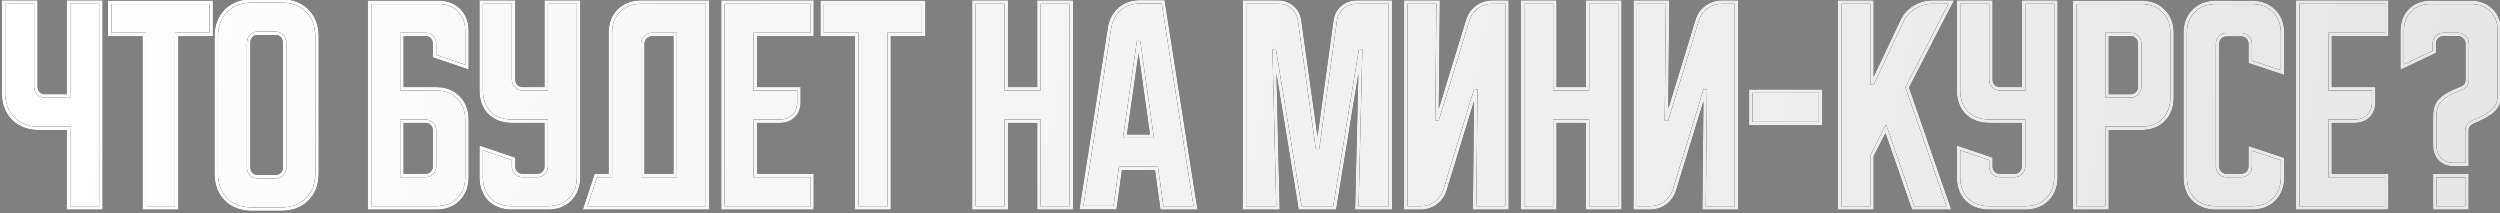
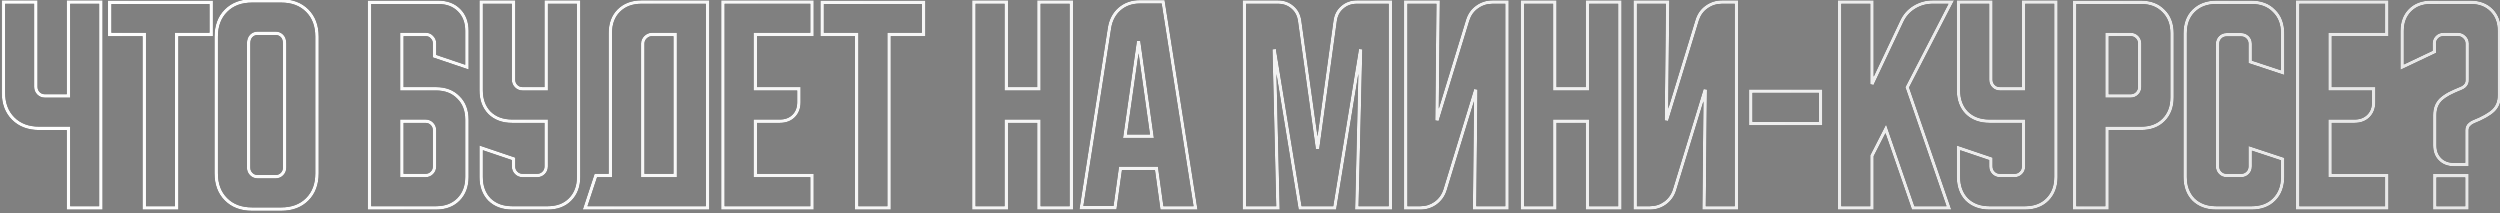
<svg xmlns="http://www.w3.org/2000/svg" width="481" height="41" viewBox="0 0 481 41" fill="none">
  <rect x="0" y="0" width="481" height="41" fill="#808080" stroke="none" />
  <mask id="path-1-outside-1_444_109" maskUnits="userSpaceOnUse" x="0" y="-1" width="482" height="42" fill="black">
    <rect fill="white" y="-1" width="482" height="42" />
    <path d="M6.895 0.4V16.717C6.895 17.206 7.063 17.618 7.399 17.954C7.735 18.29 8.148 18.458 8.636 18.458H13.174V0.4H19.407V40H13.174V24.692H7.536C5.459 24.692 3.793 24.065 2.541 22.812C1.288 21.56 0.661 19.894 0.661 17.817V0.4H6.895ZM21.111 0.446H40.636V6.633H33.99V40H27.757V6.633H21.111V0.446ZM41.603 7.046C41.603 4.968 42.23 3.303 43.483 2.05C44.736 0.797 46.401 0.171 48.478 0.171H54.116C56.194 0.171 57.859 0.797 59.112 2.05C60.365 3.303 60.991 4.968 60.991 7.046V33.354C60.991 35.432 60.365 37.097 59.112 38.35C57.859 39.603 56.194 40.229 54.116 40.229H48.478C46.401 40.229 44.736 39.603 43.483 38.35C42.23 37.097 41.603 35.432 41.603 33.354V7.046ZM49.578 33.996H53.016C53.505 33.996 53.917 33.828 54.254 33.492C54.59 33.156 54.758 32.743 54.758 32.254V8.375C54.758 7.733 54.59 7.244 54.254 6.908C53.917 6.572 53.505 6.404 53.016 6.404H49.578C49.09 6.404 48.677 6.572 48.341 6.908C48.005 7.244 47.837 7.733 47.837 8.375V32.254C47.837 32.743 48.005 33.156 48.341 33.492C48.677 33.828 49.09 33.996 49.578 33.996ZM71.091 0.446H84.337C85.987 0.446 87.316 0.95 88.324 1.958C89.332 2.967 89.837 4.296 89.837 5.946V12.912L83.603 10.804V8.329C83.603 7.871 83.435 7.474 83.099 7.138C82.794 6.801 82.412 6.633 81.953 6.633H77.324V17.083H83.878C85.681 17.083 87.117 17.633 88.187 18.733C89.287 19.803 89.837 21.239 89.837 23.042V34.042C89.837 35.844 89.287 37.296 88.187 38.396C87.117 39.465 85.681 40 83.878 40H71.091V0.446ZM77.324 23.317V33.767H81.862C82.35 33.767 82.763 33.599 83.099 33.263C83.435 32.926 83.603 32.514 83.603 32.025V25.058C83.603 24.569 83.435 24.157 83.099 23.821C82.763 23.485 82.35 23.317 81.862 23.317H77.324ZM92.575 0.4H98.808V15.342C98.808 15.831 98.977 16.243 99.313 16.579C99.649 16.915 100.061 17.083 100.55 17.083H105.088V0.4H111.321V34.042C111.321 35.844 110.771 37.296 109.671 38.396C108.602 39.465 107.165 40 105.363 40H98.534C96.731 40 95.279 39.465 94.179 38.396C93.11 37.296 92.575 35.844 92.575 34.042V28.45L98.808 30.558V32.025C98.808 32.514 98.977 32.926 99.313 33.263C99.649 33.599 100.061 33.767 100.55 33.767H103.346C103.835 33.767 104.247 33.599 104.584 33.263C104.92 32.926 105.088 32.514 105.088 32.025V23.317H98.534C96.731 23.317 95.279 22.782 94.179 21.712C93.11 20.613 92.575 19.161 92.575 17.358V0.4ZM114.64 33.767H117.435V6.358C117.435 4.556 117.97 3.119 119.04 2.05C120.14 0.95 121.591 0.4 123.394 0.4H136.135V40H112.577L114.64 33.767ZM129.902 33.767V6.633H125.41C124.952 6.633 124.54 6.817 124.173 7.183C123.837 7.519 123.669 7.917 123.669 8.375V33.767H129.902ZM139.089 0.4H156.231V6.633H145.322V17.083H153.71V19.65C153.71 20.75 153.374 21.636 152.701 22.308C152.029 22.981 151.143 23.317 150.043 23.317H145.322V33.767H156.231V40H139.089V0.4ZM158.181 0.446H177.706V6.633H171.06V40H164.827V6.633H158.181V0.446ZM187.375 0.4H193.608V17.083H199.887V0.4H206.121V40H199.887V23.317H193.608V40H187.375V0.4ZM213.473 5.35C213.717 3.853 214.359 2.646 215.398 1.729C216.467 0.812 217.766 0.354 219.294 0.354H223.785L230.019 40H223.556L222.502 32.392H215.581L214.527 39.954H208.064L213.473 5.35ZM216.452 26.204H221.631L219.064 7.917L216.452 26.204ZM239.421 40V0.4H245.883C246.983 0.4 247.915 0.736 248.679 1.408C249.443 2.05 249.901 2.921 250.054 4.021L253.492 28.633L256.883 4.021C257.036 2.921 257.495 2.05 258.258 1.408C259.022 0.736 259.954 0.4 261.054 0.4H267.517V40H261.054L261.788 9.475L256.792 40H250.146L245.15 9.475L245.883 40H239.421ZM270.466 40V0.4H276.699L276.47 23.179L282.382 3.883C282.719 2.814 283.314 1.974 284.17 1.363C285.056 0.721 286.049 0.4 287.149 0.4H289.945V40H283.712L283.941 17.221L278.028 36.517C277.692 37.586 277.081 38.442 276.195 39.083C275.339 39.694 274.362 40 273.262 40H270.466ZM292.917 0.4H299.15V17.083H305.429V0.4H311.663V40H305.429V23.317H299.15V40H292.917V0.4ZM314.616 40V0.4H320.85L320.62 23.179L326.533 3.883C326.869 2.814 327.465 1.974 328.32 1.363C329.206 0.721 330.2 0.4 331.3 0.4H334.095V40H327.862L328.091 17.221L322.179 36.517C321.843 37.586 321.231 38.442 320.345 39.083C319.49 39.694 318.512 40 317.412 40H314.616ZM336.853 23.775V17.542H350.282V23.775H336.853ZM360.166 0.4V16.212L365.895 4.112C366.415 2.982 367.209 2.081 368.278 1.408C369.378 0.736 370.555 0.4 371.808 0.4H375.428L366.949 16.808L374.97 40H368.095L362.824 24.783L360.166 29.962V40H353.933V0.4H360.166ZM376.813 0.4H383.047V15.342C383.047 15.831 383.215 16.243 383.551 16.579C383.887 16.915 384.3 17.083 384.788 17.083H389.326V0.4H395.559V34.042C395.559 35.844 395.009 37.296 393.909 38.396C392.84 39.465 391.404 40 389.601 40H382.772C380.969 40 379.518 39.465 378.418 38.396C377.348 37.296 376.813 35.844 376.813 34.042V28.45L383.047 30.558V32.025C383.047 32.514 383.215 32.926 383.551 33.263C383.887 33.599 384.3 33.767 384.788 33.767H387.584C388.073 33.767 388.486 33.599 388.822 33.263C389.158 32.926 389.326 32.514 389.326 32.025V23.317H382.772C380.969 23.317 379.518 22.782 378.418 21.712C377.348 20.613 376.813 19.161 376.813 17.358V0.4ZM399.157 0.446H411.945C413.748 0.446 415.184 0.996 416.253 2.096C417.353 3.165 417.903 4.601 417.903 6.404V18.733C417.903 20.536 417.353 21.988 416.253 23.087C415.184 24.157 413.748 24.692 411.945 24.692H405.391V40H399.157V0.446ZM405.391 6.633V18.458H409.928C410.417 18.458 410.829 18.29 411.166 17.954C411.502 17.618 411.67 17.206 411.67 16.717V8.375C411.67 7.886 411.502 7.474 411.166 7.138C410.829 6.801 410.417 6.633 409.928 6.633H405.391ZM420.427 34.042V6.404C420.427 4.601 420.961 3.165 422.031 2.096C423.131 0.996 424.582 0.446 426.385 0.446H433.214C435.017 0.446 436.453 0.996 437.523 2.096C438.623 3.165 439.173 4.601 439.173 6.404V13.967L432.939 11.904V8.421C432.939 7.932 432.771 7.519 432.435 7.183C432.099 6.847 431.686 6.679 431.198 6.679H428.402C427.913 6.679 427.5 6.847 427.164 7.183C426.828 7.519 426.66 7.932 426.66 8.421V32.025C426.66 32.514 426.828 32.926 427.164 33.263C427.5 33.599 427.913 33.767 428.402 33.767H431.198C431.686 33.767 432.099 33.599 432.435 33.263C432.771 32.926 432.939 32.514 432.939 32.025V28.542L439.173 30.604V34.042C439.173 35.844 438.623 37.296 437.523 38.396C436.453 39.465 435.017 40 433.214 40H426.385C424.582 40 423.131 39.465 422.031 38.396C420.961 37.296 420.427 35.844 420.427 34.042ZM442.072 0.4H459.214V6.633H448.306V17.083H456.693V19.65C456.693 20.75 456.357 21.636 455.685 22.308C455.013 22.981 454.126 23.317 453.026 23.317H448.306V33.767H459.214V40H442.072V0.4ZM462.174 12.912V5.946C462.174 4.296 462.679 2.967 463.687 1.958C464.695 0.95 466.024 0.446 467.674 0.446H475.374C477.024 0.446 478.354 0.95 479.362 1.958C480.37 2.967 480.874 4.296 480.874 5.946V18.321C480.874 19.543 480.493 20.521 479.729 21.254C478.965 21.988 477.666 22.721 475.833 23.454C475.497 23.607 475.206 23.821 474.962 24.096C474.748 24.371 474.641 24.692 474.641 25.058V31.658H472.12C471.02 31.658 470.134 31.322 469.462 30.65C468.79 29.978 468.454 29.092 468.454 27.992V22.125C468.454 21.514 468.545 20.964 468.729 20.475C468.912 19.986 469.202 19.543 469.599 19.146C470.027 18.749 470.547 18.382 471.158 18.046C471.799 17.71 472.579 17.358 473.495 16.992C473.74 16.9 473.969 16.762 474.183 16.579C474.549 16.243 474.718 15.831 474.687 15.342V8.375C474.687 7.886 474.504 7.474 474.137 7.138C473.801 6.801 473.404 6.633 472.945 6.633H470.104C469.615 6.633 469.202 6.801 468.866 7.138C468.53 7.474 468.362 7.886 468.362 8.375V9.979L462.174 12.912ZM474.641 33.812V40H468.454V33.812H474.641Z" />
  </mask>
-   <path d="M6.895 0.4V16.717C6.895 17.206 7.063 17.618 7.399 17.954C7.735 18.29 8.148 18.458 8.636 18.458H13.174V0.4H19.407V40H13.174V24.692H7.536C5.459 24.692 3.793 24.065 2.541 22.812C1.288 21.56 0.661 19.894 0.661 17.817V0.4H6.895ZM21.111 0.446H40.636V6.633H33.99V40H27.757V6.633H21.111V0.446ZM41.603 7.046C41.603 4.968 42.23 3.303 43.483 2.05C44.736 0.797 46.401 0.171 48.478 0.171H54.116C56.194 0.171 57.859 0.797 59.112 2.05C60.365 3.303 60.991 4.968 60.991 7.046V33.354C60.991 35.432 60.365 37.097 59.112 38.35C57.859 39.603 56.194 40.229 54.116 40.229H48.478C46.401 40.229 44.736 39.603 43.483 38.35C42.23 37.097 41.603 35.432 41.603 33.354V7.046ZM49.578 33.996H53.016C53.505 33.996 53.917 33.828 54.254 33.492C54.59 33.156 54.758 32.743 54.758 32.254V8.375C54.758 7.733 54.59 7.244 54.254 6.908C53.917 6.572 53.505 6.404 53.016 6.404H49.578C49.09 6.404 48.677 6.572 48.341 6.908C48.005 7.244 47.837 7.733 47.837 8.375V32.254C47.837 32.743 48.005 33.156 48.341 33.492C48.677 33.828 49.09 33.996 49.578 33.996ZM71.091 0.446H84.337C85.987 0.446 87.316 0.95 88.324 1.958C89.332 2.967 89.837 4.296 89.837 5.946V12.912L83.603 10.804V8.329C83.603 7.871 83.435 7.474 83.099 7.138C82.794 6.801 82.412 6.633 81.953 6.633H77.324V17.083H83.878C85.681 17.083 87.117 17.633 88.187 18.733C89.287 19.803 89.837 21.239 89.837 23.042V34.042C89.837 35.844 89.287 37.296 88.187 38.396C87.117 39.465 85.681 40 83.878 40H71.091V0.446ZM77.324 23.317V33.767H81.862C82.35 33.767 82.763 33.599 83.099 33.263C83.435 32.926 83.603 32.514 83.603 32.025V25.058C83.603 24.569 83.435 24.157 83.099 23.821C82.763 23.485 82.35 23.317 81.862 23.317H77.324ZM92.575 0.4H98.808V15.342C98.808 15.831 98.977 16.243 99.313 16.579C99.649 16.915 100.061 17.083 100.55 17.083H105.088V0.4H111.321V34.042C111.321 35.844 110.771 37.296 109.671 38.396C108.602 39.465 107.165 40 105.363 40H98.534C96.731 40 95.279 39.465 94.179 38.396C93.11 37.296 92.575 35.844 92.575 34.042V28.45L98.808 30.558V32.025C98.808 32.514 98.977 32.926 99.313 33.263C99.649 33.599 100.061 33.767 100.55 33.767H103.346C103.835 33.767 104.247 33.599 104.584 33.263C104.92 32.926 105.088 32.514 105.088 32.025V23.317H98.534C96.731 23.317 95.279 22.782 94.179 21.712C93.11 20.613 92.575 19.161 92.575 17.358V0.4ZM114.64 33.767H117.435V6.358C117.435 4.556 117.97 3.119 119.04 2.05C120.14 0.95 121.591 0.4 123.394 0.4H136.135V40H112.577L114.64 33.767ZM129.902 33.767V6.633H125.41C124.952 6.633 124.54 6.817 124.173 7.183C123.837 7.519 123.669 7.917 123.669 8.375V33.767H129.902ZM139.089 0.4H156.231V6.633H145.322V17.083H153.71V19.65C153.71 20.75 153.374 21.636 152.701 22.308C152.029 22.981 151.143 23.317 150.043 23.317H145.322V33.767H156.231V40H139.089V0.4ZM158.181 0.446H177.706V6.633H171.06V40H164.827V6.633H158.181V0.446ZM187.375 0.4H193.608V17.083H199.887V0.4H206.121V40H199.887V23.317H193.608V40H187.375V0.4ZM213.473 5.35C213.717 3.853 214.359 2.646 215.398 1.729C216.467 0.812 217.766 0.354 219.294 0.354H223.785L230.019 40H223.556L222.502 32.392H215.581L214.527 39.954H208.064L213.473 5.35ZM216.452 26.204H221.631L219.064 7.917L216.452 26.204ZM239.421 40V0.4H245.883C246.983 0.4 247.915 0.736 248.679 1.408C249.443 2.05 249.901 2.921 250.054 4.021L253.492 28.633L256.883 4.021C257.036 2.921 257.495 2.05 258.258 1.408C259.022 0.736 259.954 0.4 261.054 0.4H267.517V40H261.054L261.788 9.475L256.792 40H250.146L245.15 9.475L245.883 40H239.421ZM270.466 40V0.4H276.699L276.47 23.179L282.382 3.883C282.719 2.814 283.314 1.974 284.17 1.363C285.056 0.721 286.049 0.4 287.149 0.4H289.945V40H283.712L283.941 17.221L278.028 36.517C277.692 37.586 277.081 38.442 276.195 39.083C275.339 39.694 274.362 40 273.262 40H270.466ZM292.917 0.4H299.15V17.083H305.429V0.4H311.663V40H305.429V23.317H299.15V40H292.917V0.4ZM314.616 40V0.4H320.85L320.62 23.179L326.533 3.883C326.869 2.814 327.465 1.974 328.32 1.363C329.206 0.721 330.2 0.4 331.3 0.4H334.095V40H327.862L328.091 17.221L322.179 36.517C321.843 37.586 321.231 38.442 320.345 39.083C319.49 39.694 318.512 40 317.412 40H314.616ZM336.853 23.775V17.542H350.282V23.775H336.853ZM360.166 0.4V16.212L365.895 4.112C366.415 2.982 367.209 2.081 368.278 1.408C369.378 0.736 370.555 0.4 371.808 0.4H375.428L366.949 16.808L374.97 40H368.095L362.824 24.783L360.166 29.962V40H353.933V0.4H360.166ZM376.813 0.4H383.047V15.342C383.047 15.831 383.215 16.243 383.551 16.579C383.887 16.915 384.3 17.083 384.788 17.083H389.326V0.4H395.559V34.042C395.559 35.844 395.009 37.296 393.909 38.396C392.84 39.465 391.404 40 389.601 40H382.772C380.969 40 379.518 39.465 378.418 38.396C377.348 37.296 376.813 35.844 376.813 34.042V28.45L383.047 30.558V32.025C383.047 32.514 383.215 32.926 383.551 33.263C383.887 33.599 384.3 33.767 384.788 33.767H387.584C388.073 33.767 388.486 33.599 388.822 33.263C389.158 32.926 389.326 32.514 389.326 32.025V23.317H382.772C380.969 23.317 379.518 22.782 378.418 21.712C377.348 20.613 376.813 19.161 376.813 17.358V0.4ZM399.157 0.446H411.945C413.748 0.446 415.184 0.996 416.253 2.096C417.353 3.165 417.903 4.601 417.903 6.404V18.733C417.903 20.536 417.353 21.988 416.253 23.087C415.184 24.157 413.748 24.692 411.945 24.692H405.391V40H399.157V0.446ZM405.391 6.633V18.458H409.928C410.417 18.458 410.829 18.29 411.166 17.954C411.502 17.618 411.67 17.206 411.67 16.717V8.375C411.67 7.886 411.502 7.474 411.166 7.138C410.829 6.801 410.417 6.633 409.928 6.633H405.391ZM420.427 34.042V6.404C420.427 4.601 420.961 3.165 422.031 2.096C423.131 0.996 424.582 0.446 426.385 0.446H433.214C435.017 0.446 436.453 0.996 437.523 2.096C438.623 3.165 439.173 4.601 439.173 6.404V13.967L432.939 11.904V8.421C432.939 7.932 432.771 7.519 432.435 7.183C432.099 6.847 431.686 6.679 431.198 6.679H428.402C427.913 6.679 427.5 6.847 427.164 7.183C426.828 7.519 426.66 7.932 426.66 8.421V32.025C426.66 32.514 426.828 32.926 427.164 33.263C427.5 33.599 427.913 33.767 428.402 33.767H431.198C431.686 33.767 432.099 33.599 432.435 33.263C432.771 32.926 432.939 32.514 432.939 32.025V28.542L439.173 30.604V34.042C439.173 35.844 438.623 37.296 437.523 38.396C436.453 39.465 435.017 40 433.214 40H426.385C424.582 40 423.131 39.465 422.031 38.396C420.961 37.296 420.427 35.844 420.427 34.042ZM442.072 0.4H459.214V6.633H448.306V17.083H456.693V19.65C456.693 20.75 456.357 21.636 455.685 22.308C455.013 22.981 454.126 23.317 453.026 23.317H448.306V33.767H459.214V40H442.072V0.4ZM462.174 12.912V5.946C462.174 4.296 462.679 2.967 463.687 1.958C464.695 0.95 466.024 0.446 467.674 0.446H475.374C477.024 0.446 478.354 0.95 479.362 1.958C480.37 2.967 480.874 4.296 480.874 5.946V18.321C480.874 19.543 480.493 20.521 479.729 21.254C478.965 21.988 477.666 22.721 475.833 23.454C475.497 23.607 475.206 23.821 474.962 24.096C474.748 24.371 474.641 24.692 474.641 25.058V31.658H472.12C471.02 31.658 470.134 31.322 469.462 30.65C468.79 29.978 468.454 29.092 468.454 27.992V22.125C468.454 21.514 468.545 20.964 468.729 20.475C468.912 19.986 469.202 19.543 469.599 19.146C470.027 18.749 470.547 18.382 471.158 18.046C471.799 17.71 472.579 17.358 473.495 16.992C473.74 16.9 473.969 16.762 474.183 16.579C474.549 16.243 474.718 15.831 474.687 15.342V8.375C474.687 7.886 474.504 7.474 474.137 7.138C473.801 6.801 473.404 6.633 472.945 6.633H470.104C469.615 6.633 469.202 6.801 468.866 7.138C468.53 7.474 468.362 7.886 468.362 8.375V9.979L462.174 12.912ZM474.641 33.812V40H468.454V33.812H474.641Z" fill="url(#paint0_linear_444_109)" />
  <path d="M6.895 0.4H7.225V0.07H6.895V0.4ZM7.399 17.954L7.166 18.188L7.166 18.188L7.399 17.954ZM13.174 18.458V18.788H13.504V18.458H13.174ZM13.174 0.4V0.07H12.844V0.4H13.174ZM19.407 0.4H19.737V0.07H19.407V0.4ZM19.407 40V40.33H19.737V40H19.407ZM13.174 40H12.844V40.33H13.174V40ZM13.174 24.692H13.504V24.362H13.174V24.692ZM2.541 22.812L2.307 23.046L2.307 23.046L2.541 22.812ZM0.661 0.4V0.07H0.331V0.4H0.661ZM6.565 0.4V16.717H7.225V0.4H6.565ZM6.565 16.717C6.565 17.29 6.766 17.788 7.166 18.188L7.632 17.721C7.36 17.448 7.225 17.121 7.225 16.717H6.565ZM7.166 18.188C7.566 18.587 8.063 18.788 8.636 18.788V18.128C8.232 18.128 7.905 17.993 7.632 17.721L7.166 18.188ZM8.636 18.788H13.174V18.128H8.636V18.788ZM13.504 18.458V0.4H12.844V18.458H13.504ZM13.174 0.73H19.407V0.07H13.174V0.73ZM19.077 0.4V40H19.737V0.4H19.077ZM19.407 39.67H13.174V40.33H19.407V39.67ZM13.504 40V24.692H12.844V40H13.504ZM13.174 24.362H7.536V25.022H13.174V24.362ZM7.536 24.362C5.53 24.362 3.954 23.759 2.774 22.579L2.307 23.046C3.633 24.371 5.387 25.022 7.536 25.022V24.362ZM2.774 22.579C1.594 21.399 0.991 19.823 0.991 17.817H0.331C0.331 19.966 0.982 21.721 2.307 23.046L2.774 22.579ZM0.991 17.817V0.4H0.331V17.817H0.991ZM0.661 0.73H6.895V0.07H0.661V0.73ZM21.111 0.446V0.116H20.781V0.446H21.111ZM40.636 0.446H40.966V0.116H40.636V0.446ZM40.636 6.633V6.963H40.966V6.633H40.636ZM33.99 6.633V6.303H33.66V6.633H33.99ZM33.99 40V40.33H34.32V40H33.99ZM27.757 40H27.427V40.33H27.757V40ZM27.757 6.633H28.087V6.303H27.757V6.633ZM21.111 6.633H20.781V6.963H21.111V6.633ZM21.111 0.776H40.636V0.116H21.111V0.776ZM40.306 0.446V6.633H40.966V0.446H40.306ZM40.636 6.303H33.99V6.963H40.636V6.303ZM33.66 6.633V40H34.32V6.633H33.66ZM33.99 39.67H27.757V40.33H33.99V39.67ZM28.087 40V6.633H27.427V40H28.087ZM27.757 6.303H21.111V6.963H27.757V6.303ZM21.441 6.633V0.446H20.781V6.633H21.441ZM43.483 2.05L43.716 2.283L43.716 2.283L43.483 2.05ZM59.112 2.05L58.879 2.283L58.879 2.283L59.112 2.05ZM59.112 38.35L58.879 38.117L58.879 38.117L59.112 38.35ZM43.483 38.35L43.716 38.117L43.716 38.117L43.483 38.35ZM54.254 33.492L54.02 33.258L54.02 33.258L54.254 33.492ZM54.254 6.908L54.02 7.142L54.02 7.142L54.254 6.908ZM48.341 6.908L48.574 7.142L48.574 7.142L48.341 6.908ZM48.341 33.492L48.574 33.258L48.574 33.258L48.341 33.492ZM41.934 7.046C41.934 5.039 42.536 3.464 43.716 2.283L43.249 1.817C41.924 3.142 41.273 4.897 41.273 7.046H41.934ZM43.716 2.283C44.896 1.103 46.472 0.501 48.478 0.501V-0.159C46.33 -0.159 44.575 0.491 43.249 1.817L43.716 2.283ZM48.478 0.501H54.116V-0.159H48.478V0.501ZM54.116 0.501C56.123 0.501 57.698 1.103 58.879 2.283L59.345 1.817C58.02 0.491 56.265 -0.159 54.116 -0.159V0.501ZM58.879 2.283C60.059 3.464 60.661 5.039 60.661 7.046H61.321C61.321 4.897 60.67 3.142 59.345 1.817L58.879 2.283ZM60.661 7.046V33.354H61.321V7.046H60.661ZM60.661 33.354C60.661 35.361 60.059 36.936 58.879 38.117L59.345 38.583C60.67 37.258 61.321 35.503 61.321 33.354H60.661ZM58.879 38.117C57.698 39.297 56.123 39.899 54.116 39.899V40.559C56.265 40.559 58.02 39.909 59.345 38.583L58.879 38.117ZM54.116 39.899H48.478V40.559H54.116V39.899ZM48.478 39.899C46.472 39.899 44.896 39.297 43.716 38.117L43.249 38.583C44.575 39.909 46.33 40.559 48.478 40.559V39.899ZM43.716 38.117C42.536 36.936 41.934 35.361 41.934 33.354H41.273C41.273 35.503 41.924 37.258 43.249 38.583L43.716 38.117ZM41.934 33.354V7.046H41.273V33.354H41.934ZM49.578 34.326H53.016V33.666H49.578V34.326ZM53.016 34.326C53.59 34.326 54.087 34.125 54.487 33.725L54.02 33.258C53.748 33.531 53.42 33.666 53.016 33.666V34.326ZM54.487 33.725C54.887 33.325 55.088 32.828 55.088 32.254H54.428C54.428 32.658 54.292 32.986 54.02 33.258L54.487 33.725ZM55.088 32.254V8.375H54.428V32.254H55.088ZM55.088 8.375C55.088 7.677 54.904 7.092 54.487 6.675L54.02 7.142C54.275 7.397 54.428 7.789 54.428 8.375H55.088ZM54.487 6.675C54.087 6.275 53.59 6.074 53.016 6.074V6.734C53.42 6.734 53.748 6.869 54.02 7.142L54.487 6.675ZM53.016 6.074H49.578V6.734H53.016V6.074ZM49.578 6.074C49.005 6.074 48.508 6.275 48.108 6.675L48.574 7.142C48.847 6.869 49.174 6.734 49.578 6.734V6.074ZM48.108 6.675C47.691 7.092 47.507 7.677 47.507 8.375H48.167C48.167 7.789 48.319 7.397 48.574 7.142L48.108 6.675ZM47.507 8.375V32.254H48.167V8.375H47.507ZM47.507 32.254C47.507 32.828 47.708 33.325 48.108 33.725L48.574 33.258C48.302 32.986 48.167 32.658 48.167 32.254H47.507ZM48.108 33.725C48.508 34.125 49.005 34.326 49.578 34.326V33.666C49.174 33.666 48.847 33.531 48.574 33.258L48.108 33.725ZM71.091 0.446V0.116H70.761V0.446H71.091ZM88.324 1.958L88.091 2.192L88.091 2.192L88.324 1.958ZM89.837 12.912L89.731 13.225L90.167 13.373V12.912H89.837ZM83.603 10.804H83.273V11.041L83.498 11.117L83.603 10.804ZM83.099 7.138L82.855 7.359L82.86 7.365L82.866 7.371L83.099 7.138ZM77.324 6.633V6.303H76.994V6.633H77.324ZM77.324 17.083H76.994V17.413H77.324V17.083ZM88.187 18.733L87.95 18.963L87.957 18.97L88.187 18.733ZM88.187 38.396L88.42 38.629L88.42 38.629L88.187 38.396ZM71.091 40H70.761V40.33H71.091V40ZM77.324 23.317V22.987H76.994V23.317H77.324ZM77.324 33.767H76.994V34.097H77.324V33.767ZM83.099 33.263L83.332 33.496L83.332 33.496L83.099 33.263ZM83.099 23.821L83.332 23.587L83.332 23.587L83.099 23.821ZM71.091 0.776H84.337V0.116H71.091V0.776ZM84.337 0.776C85.914 0.776 87.154 1.255 88.091 2.192L88.558 1.725C87.478 0.645 86.059 0.116 84.337 0.116V0.776ZM88.091 2.192C89.028 3.128 89.507 4.368 89.507 5.946H90.167C90.167 4.223 89.638 2.805 88.558 1.725L88.091 2.192ZM89.507 5.946V12.912H90.167V5.946H89.507ZM89.942 12.6L83.709 10.492L83.498 11.117L89.731 13.225L89.942 12.6ZM83.933 10.804V8.329H83.273V10.804H83.933ZM83.933 8.329C83.933 7.78 83.728 7.3 83.332 6.904L82.866 7.371C83.143 7.648 83.273 7.962 83.273 8.329H83.933ZM83.343 6.916C82.975 6.51 82.504 6.303 81.953 6.303V6.963C82.32 6.963 82.613 7.093 82.855 7.359L83.343 6.916ZM81.953 6.303H77.324V6.963H81.953V6.303ZM76.994 6.633V17.083H77.654V6.633H76.994ZM77.324 17.413H83.878V16.753H77.324V17.413ZM83.878 17.413C85.609 17.413 86.954 17.938 87.95 18.963L88.423 18.503C87.281 17.328 85.753 16.753 83.878 16.753V17.413ZM87.957 18.97C88.981 19.966 89.507 21.311 89.507 23.042H90.167C90.167 21.167 89.592 19.639 88.417 18.497L87.957 18.97ZM89.507 23.042V34.042H90.167V23.042H89.507ZM89.507 34.042C89.507 35.772 88.981 37.134 87.953 38.163L88.42 38.629C89.592 37.457 90.167 35.917 90.167 34.042H89.507ZM87.953 38.163C86.957 39.158 85.612 39.67 83.878 39.67V40.33C85.751 40.33 87.277 39.772 88.42 38.629L87.953 38.163ZM83.878 39.67H71.091V40.33H83.878V39.67ZM71.421 40V0.446H70.761V40H71.421ZM76.994 23.317V33.767H77.654V23.317H76.994ZM77.324 34.097H81.862V33.437H77.324V34.097ZM81.862 34.097C82.435 34.097 82.933 33.896 83.332 33.496L82.866 33.029C82.594 33.301 82.266 33.437 81.862 33.437V34.097ZM83.332 33.496C83.732 33.096 83.933 32.599 83.933 32.025H83.273C83.273 32.429 83.138 32.757 82.866 33.029L83.332 33.496ZM83.933 32.025V25.058H83.273V32.025H83.933ZM83.933 25.058C83.933 24.485 83.732 23.987 83.332 23.587L82.866 24.054C83.138 24.326 83.273 24.654 83.273 25.058H83.933ZM83.332 23.587C82.933 23.188 82.435 22.987 81.862 22.987V23.647C82.266 23.647 82.594 23.782 82.866 24.054L83.332 23.587ZM81.862 22.987H77.324V23.647H81.862V22.987ZM92.575 0.4V0.07H92.245V0.4H92.575ZM98.808 0.4H99.138V0.07H98.808V0.4ZM99.313 16.579L99.546 16.346L99.546 16.346L99.313 16.579ZM105.088 17.083V17.413H105.418V17.083H105.088ZM105.088 0.4V0.07H104.758V0.4H105.088ZM111.321 0.4H111.651V0.07H111.321V0.4ZM109.671 38.396L109.904 38.629L109.904 38.629L109.671 38.396ZM94.179 38.396L93.943 38.626L93.949 38.632L94.179 38.396ZM92.575 28.45L92.681 28.137L92.245 27.99V28.45H92.575ZM98.808 30.558H99.138V30.322L98.914 30.246L98.808 30.558ZM99.313 33.263L99.546 33.029L99.546 33.029L99.313 33.263ZM104.584 33.263L104.817 33.496L104.817 33.496L104.584 33.263ZM105.088 23.317H105.418V22.987H105.088V23.317ZM94.179 21.712L93.943 21.943L93.949 21.949L94.179 21.712ZM92.575 0.73H98.808V0.07H92.575V0.73ZM98.478 0.4V15.342H99.138V0.4H98.478ZM98.478 15.342C98.478 15.915 98.679 16.413 99.079 16.812L99.546 16.346C99.274 16.073 99.138 15.746 99.138 15.342H98.478ZM99.079 16.812C99.479 17.212 99.977 17.413 100.55 17.413V16.753C100.146 16.753 99.818 16.618 99.546 16.346L99.079 16.812ZM100.55 17.413H105.088V16.753H100.55V17.413ZM105.418 17.083V0.4H104.758V17.083H105.418ZM105.088 0.73H111.321V0.07H105.088V0.73ZM110.991 0.4V34.042H111.651V0.4H110.991ZM110.991 34.042C110.991 35.772 110.466 37.134 109.438 38.163L109.904 38.629C111.076 37.457 111.651 35.917 111.651 34.042H110.991ZM109.438 38.163C108.442 39.158 107.096 39.67 105.363 39.67V40.33C107.235 40.33 108.761 39.772 109.904 38.629L109.438 38.163ZM105.363 39.67H98.534V40.33H105.363V39.67ZM98.534 39.67C96.8 39.67 95.437 39.158 94.409 38.159L93.949 38.632C95.122 39.772 96.661 40.33 98.534 40.33V39.67ZM94.416 38.166C93.417 37.138 92.905 35.775 92.905 34.042H92.245C92.245 35.914 92.803 37.454 93.943 38.626L94.416 38.166ZM92.905 34.042V28.45H92.245V34.042H92.905ZM92.469 28.763L98.703 30.871L98.914 30.246L92.681 28.137L92.469 28.763ZM98.478 30.558V32.025H99.138V30.558H98.478ZM98.478 32.025C98.478 32.599 98.679 33.096 99.079 33.496L99.546 33.029C99.274 32.757 99.138 32.429 99.138 32.025H98.478ZM99.079 33.496C99.479 33.896 99.977 34.097 100.55 34.097V33.437C100.146 33.437 99.818 33.301 99.546 33.029L99.079 33.496ZM100.55 34.097H103.346V33.437H100.55V34.097ZM103.346 34.097C103.92 34.097 104.417 33.896 104.817 33.496L104.35 33.029C104.078 33.301 103.75 33.437 103.346 33.437V34.097ZM104.817 33.496C105.217 33.096 105.418 32.599 105.418 32.025H104.758C104.758 32.429 104.622 32.757 104.35 33.029L104.817 33.496ZM105.418 32.025V23.317H104.758V32.025H105.418ZM105.088 22.987H98.534V23.647H105.088V22.987ZM98.534 22.987C96.8 22.987 95.437 22.475 94.409 21.476L93.949 21.949C95.122 23.089 96.661 23.647 98.534 23.647V22.987ZM94.416 21.483C93.417 20.455 92.905 19.091 92.905 17.358H92.245C92.245 19.231 92.803 20.77 93.943 21.942L94.416 21.483ZM92.905 17.358V0.4H92.245V17.358H92.905ZM114.64 33.767V33.437H114.401L114.326 33.663L114.64 33.767ZM117.435 33.767V34.097H117.765V33.767H117.435ZM119.04 2.05L119.273 2.283L119.273 2.283L119.04 2.05ZM136.135 0.4H136.465V0.07H136.135V0.4ZM136.135 40V40.33H136.465V40H136.135ZM112.577 40L112.264 39.896L112.12 40.33H112.577V40ZM129.902 33.767V34.097H130.232V33.767H129.902ZM129.902 6.633H130.232V6.303H129.902V6.633ZM124.173 7.183L124.406 7.417L124.406 7.417L124.173 7.183ZM123.669 33.767H123.339V34.097H123.669V33.767ZM114.64 34.097H117.435V33.437H114.64V34.097ZM117.765 33.767V6.358H117.105V33.767H117.765ZM117.765 6.358C117.765 4.625 118.277 3.279 119.273 2.283L118.806 1.817C117.663 2.96 117.105 4.486 117.105 6.358H117.765ZM119.273 2.283C120.301 1.255 121.664 0.73 123.394 0.73V0.07C121.519 0.07 119.978 0.645 118.806 1.817L119.273 2.283ZM123.394 0.73H136.135V0.07H123.394V0.73ZM135.805 0.4V40H136.465V0.4H135.805ZM136.135 39.67H112.577V40.33H136.135V39.67ZM112.89 40.104L114.953 33.87L114.326 33.663L112.264 39.896L112.89 40.104ZM130.232 33.767V6.633H129.572V33.767H130.232ZM129.902 6.303H125.41V6.963H129.902V6.303ZM125.41 6.303C124.853 6.303 124.359 6.53 123.94 6.95L124.406 7.417C124.72 7.103 125.051 6.963 125.41 6.963V6.303ZM123.94 6.95C123.544 7.345 123.339 7.826 123.339 8.375H123.999C123.999 8.008 124.13 7.693 124.406 7.417L123.94 6.95ZM123.339 8.375V33.767H123.999V8.375H123.339ZM123.669 34.097H129.902V33.437H123.669V34.097ZM139.089 0.4V0.07H138.759V0.4H139.089ZM156.231 0.4H156.561V0.07H156.231V0.4ZM156.231 6.633V6.963H156.561V6.633H156.231ZM145.322 6.633V6.303H144.992V6.633H145.322ZM145.322 17.083H144.992V17.413H145.322V17.083ZM153.71 17.083H154.04V16.753H153.71V17.083ZM152.701 22.308L152.468 22.075L152.468 22.075L152.701 22.308ZM145.322 23.317V22.987H144.992V23.317H145.322ZM145.322 33.767H144.992V34.097H145.322V33.767ZM156.231 33.767H156.561V33.437H156.231V33.767ZM156.231 40V40.33H156.561V40H156.231ZM139.089 40H138.759V40.33H139.089V40ZM139.089 0.73H156.231V0.07H139.089V0.73ZM155.901 0.4V6.633H156.561V0.4H155.901ZM156.231 6.303H145.322V6.963H156.231V6.303ZM144.992 6.633V17.083H145.652V6.633H144.992ZM145.322 17.413H153.71V16.753H145.322V17.413ZM153.38 17.083V19.65H154.04V17.083H153.38ZM153.38 19.65C153.38 20.677 153.069 21.474 152.468 22.075L152.935 22.542C153.679 21.798 154.04 20.823 154.04 19.65H153.38ZM152.468 22.075C151.867 22.675 151.07 22.987 150.043 22.987V23.647C151.216 23.647 152.191 23.286 152.935 22.542L152.468 22.075ZM150.043 22.987H145.322V23.647H150.043V22.987ZM144.992 23.317V33.767H145.652V23.317H144.992ZM145.322 34.097H156.231V33.437H145.322V34.097ZM155.901 33.767V40H156.561V33.767H155.901ZM156.231 39.67H139.089V40.33H156.231V39.67ZM139.419 40V0.4H138.759V40H139.419ZM158.181 0.446V0.116H157.851V0.446H158.181ZM177.706 0.446H178.036V0.116H177.706V0.446ZM177.706 6.633V6.963H178.036V6.633H177.706ZM171.06 6.633V6.303H170.73V6.633H171.06ZM171.06 40V40.33H171.39V40H171.06ZM164.827 40H164.497V40.33H164.827V40ZM164.827 6.633H165.157V6.303H164.827V6.633ZM158.181 6.633H157.851V6.963H158.181V6.633ZM158.181 0.776H177.706V0.116H158.181V0.776ZM177.376 0.446V6.633H178.036V0.446H177.376ZM177.706 6.303H171.06V6.963H177.706V6.303ZM170.73 6.633V40H171.39V6.633H170.73ZM171.06 39.67H164.827V40.33H171.06V39.67ZM165.157 40V6.633H164.497V40H165.157ZM164.827 6.303H158.181V6.963H164.827V6.303ZM158.511 6.633V0.446H157.851V6.633H158.511ZM187.375 0.4V0.07H187.045V0.4H187.375ZM193.608 0.4H193.938V0.07H193.608V0.4ZM193.608 17.083H193.278V17.413H193.608V17.083ZM199.887 17.083V17.413H200.217V17.083H199.887ZM199.887 0.4V0.07H199.557V0.4H199.887ZM206.121 0.4H206.451V0.07H206.121V0.4ZM206.121 40V40.33H206.451V40H206.121ZM199.887 40H199.557V40.33H199.887V40ZM199.887 23.317H200.217V22.987H199.887V23.317ZM193.608 23.317V22.987H193.278V23.317H193.608ZM193.608 40V40.33H193.938V40H193.608ZM187.375 40H187.045V40.33H187.375V40ZM187.375 0.73H193.608V0.07H187.375V0.73ZM193.278 0.4V17.083H193.938V0.4H193.278ZM193.608 17.413H199.887V16.753H193.608V17.413ZM200.217 17.083V0.4H199.557V17.083H200.217ZM199.887 0.73H206.121V0.07H199.887V0.73ZM205.791 0.4V40H206.451V0.4H205.791ZM206.121 39.67H199.887V40.33H206.121V39.67ZM200.217 40V23.317H199.557V40H200.217ZM199.887 22.987H193.608V23.647H199.887V22.987ZM193.278 23.317V40H193.938V23.317H193.278ZM193.608 39.67H187.375V40.33H193.608V39.67ZM187.705 40V0.4H187.045V40H187.705ZM213.473 5.35L213.147 5.297L213.147 5.299L213.473 5.35ZM215.398 1.729L215.183 1.479L215.179 1.482L215.398 1.729ZM223.785 0.354L224.111 0.303L224.067 0.024H223.785V0.354ZM230.019 40V40.33H230.405L230.345 39.949L230.019 40ZM223.556 40L223.229 40.045L223.269 40.33H223.556V40ZM222.502 32.392L222.829 32.346L222.789 32.062H222.502V32.392ZM215.581 32.392V32.062H215.294L215.254 32.346L215.581 32.392ZM214.527 39.954V40.284H214.814L214.854 40L214.527 39.954ZM208.064 39.954L207.738 39.903L207.679 40.284H208.064V39.954ZM216.452 26.204L216.125 26.157L216.071 26.534H216.452V26.204ZM221.631 26.204V26.534H222.011L221.958 26.158L221.631 26.204ZM219.064 7.917L219.391 7.871L218.738 7.87L219.064 7.917ZM213.798 5.403C214.032 3.974 214.64 2.838 215.616 1.977L215.179 1.482C214.078 2.454 213.403 3.732 213.147 5.297L213.798 5.403ZM215.613 1.98C216.617 1.119 217.837 0.684 219.294 0.684V0.024C217.694 0.024 216.318 0.506 215.183 1.479L215.613 1.98ZM219.294 0.684H223.785V0.024H219.294V0.684ZM223.459 0.405L229.693 40.051L230.345 39.949L224.111 0.303L223.459 0.405ZM230.019 39.67H223.556V40.33H230.019V39.67ZM223.883 39.955L222.829 32.346L222.175 32.437L223.229 40.045L223.883 39.955ZM222.502 32.062H215.581V32.722H222.502V32.062ZM215.254 32.346L214.2 39.909L214.854 40L215.908 32.437L215.254 32.346ZM214.527 39.624H208.064V40.284H214.527V39.624ZM208.39 40.005L213.799 5.401L213.147 5.299L207.738 39.903L208.39 40.005ZM216.452 26.534H221.631V25.874H216.452V26.534ZM221.958 26.158L219.391 7.871L218.738 7.963L221.304 26.25L221.958 26.158ZM218.738 7.87L216.125 26.157L216.779 26.251L219.391 7.963L218.738 7.87ZM239.421 40H239.091V40.33H239.421V40ZM239.421 0.4V0.07H239.091V0.4H239.421ZM248.679 1.408L248.461 1.656L248.467 1.661L248.679 1.408ZM250.054 4.021L249.727 4.066L249.727 4.066L250.054 4.021ZM253.492 28.633L253.165 28.679L253.819 28.678L253.492 28.633ZM256.883 4.021L256.557 3.975L256.556 3.976L256.883 4.021ZM258.258 1.408L258.471 1.661L258.476 1.656L258.258 1.408ZM267.517 0.4H267.847V0.07H267.517V0.4ZM267.517 40V40.33H267.847V40H267.517ZM261.054 40L260.724 39.992L260.716 40.33H261.054V40ZM261.788 9.475L262.117 9.483L261.462 9.422L261.788 9.475ZM256.792 40V40.33H257.072L257.117 40.053L256.792 40ZM250.146 40L249.82 40.053L249.866 40.33H250.146V40ZM245.15 9.475L245.476 9.422L244.82 9.483L245.15 9.475ZM245.883 40V40.33H246.221L246.213 39.992L245.883 40ZM239.751 40V0.4H239.091V40H239.751ZM239.421 0.73H245.883V0.07H239.421V0.73ZM245.883 0.73C246.91 0.73 247.763 1.041 248.461 1.656L248.897 1.161C248.068 0.431 247.057 0.07 245.883 0.07V0.73ZM248.467 1.661C249.161 2.244 249.584 3.037 249.727 4.066L250.381 3.975C250.218 2.804 249.725 1.856 248.891 1.156L248.467 1.661ZM249.727 4.066L253.165 28.679L253.819 28.588L250.381 3.975L249.727 4.066ZM253.819 28.678L257.21 4.066L256.556 3.976L253.165 28.588L253.819 28.678ZM257.21 4.066C257.353 3.037 257.777 2.244 258.471 1.661L258.046 1.156C257.212 1.856 256.719 2.804 256.557 3.975L257.21 4.066ZM258.476 1.656C259.175 1.041 260.027 0.73 261.054 0.73V0.07C259.881 0.07 258.87 0.431 258.04 1.161L258.476 1.656ZM261.054 0.73H267.517V0.07H261.054V0.73ZM267.187 0.4V40H267.847V0.4H267.187ZM267.517 39.67H261.054V40.33H267.517V39.67ZM261.384 40.008L262.117 9.483L261.458 9.467L260.724 39.992L261.384 40.008ZM261.462 9.422L256.466 39.947L257.117 40.053L262.113 9.528L261.462 9.422ZM256.792 39.67H250.146V40.33H256.792V39.67ZM250.472 39.947L245.476 9.422L244.824 9.528L249.82 40.053L250.472 39.947ZM244.82 9.483L245.553 40.008L246.213 39.992L245.48 9.467L244.82 9.483ZM245.883 39.67H239.421V40.33H245.883V39.67ZM270.466 40H270.136V40.33H270.466V40ZM270.466 0.4V0.07H270.136V0.4H270.466ZM276.699 0.4L277.029 0.403L277.032 0.07H276.699V0.4ZM276.47 23.179L276.14 23.176L276.786 23.276L276.47 23.179ZM282.382 3.883L282.068 3.784L282.067 3.787L282.382 3.883ZM284.17 1.363L284.362 1.631L284.364 1.63L284.17 1.363ZM289.945 0.4H290.275V0.07H289.945V0.4ZM289.945 40V40.33H290.275V40H289.945ZM283.712 40L283.382 39.997L283.378 40.33H283.712V40ZM283.941 17.221L284.271 17.224L283.625 17.124L283.941 17.221ZM278.028 36.517L278.343 36.616L278.344 36.613L278.028 36.517ZM276.195 39.083L276.387 39.352L276.389 39.351L276.195 39.083ZM270.796 40V0.4H270.136V40H270.796ZM270.466 0.73H276.699V0.07H270.466V0.73ZM276.369 0.397L276.14 23.176L276.8 23.183L277.029 0.403L276.369 0.397ZM276.786 23.276L282.698 3.98L282.067 3.787L276.154 23.082L276.786 23.276ZM282.697 3.982C283.013 2.976 283.569 2.198 284.362 1.631L283.978 1.094C283.06 1.75 282.424 2.651 282.068 3.784L282.697 3.982ZM284.364 1.63C285.193 1.029 286.118 0.73 287.149 0.73V0.07C285.98 0.07 284.919 0.413 283.976 1.095L284.364 1.63ZM287.149 0.73H289.945V0.07H287.149V0.73ZM289.615 0.4V40H290.275V0.4H289.615ZM289.945 39.67H283.712V40.33H289.945V39.67ZM284.042 40.003L284.271 17.224L283.611 17.218L283.382 39.997L284.042 40.003ZM283.625 17.124L277.713 36.42L278.344 36.613L284.256 17.317L283.625 17.124ZM277.714 36.418C277.398 37.421 276.829 38.217 276.001 38.816L276.389 39.351C277.334 38.666 277.986 37.751 278.343 36.616L277.714 36.418ZM276.003 38.815C275.206 39.384 274.296 39.67 273.262 39.67V40.33C274.427 40.33 275.473 40.005 276.387 39.352L276.003 38.815ZM273.262 39.67H270.466V40.33H273.262V39.67ZM292.917 0.4V0.07H292.587V0.4H292.917ZM299.15 0.4H299.48V0.07H299.15V0.4ZM299.15 17.083H298.82V17.413H299.15V17.083ZM305.429 17.083V17.413H305.759V17.083H305.429ZM305.429 0.4V0.07H305.099V0.4H305.429ZM311.663 0.4H311.993V0.07H311.663V0.4ZM311.663 40V40.33H311.993V40H311.663ZM305.429 40H305.099V40.33H305.429V40ZM305.429 23.317H305.759V22.987H305.429V23.317ZM299.15 23.317V22.987H298.82V23.317H299.15ZM299.15 40V40.33H299.48V40H299.15ZM292.917 40H292.587V40.33H292.917V40ZM292.917 0.73H299.15V0.07H292.917V0.73ZM298.82 0.4V17.083H299.48V0.4H298.82ZM299.15 17.413H305.429V16.753H299.15V17.413ZM305.759 17.083V0.4H305.099V17.083H305.759ZM305.429 0.73H311.663V0.07H305.429V0.73ZM311.333 0.4V40H311.993V0.4H311.333ZM311.663 39.67H305.429V40.33H311.663V39.67ZM305.759 40V23.317H305.099V40H305.759ZM305.429 22.987H299.15V23.647H305.429V22.987ZM298.82 23.317V40H299.48V23.317H298.82ZM299.15 39.67H292.917V40.33H299.15V39.67ZM293.247 40V0.4H292.587V40H293.247ZM314.616 40H314.286V40.33H314.616V40ZM314.616 0.4V0.07H314.286V0.4H314.616ZM320.85 0.4L321.18 0.403L321.183 0.07H320.85V0.4ZM320.62 23.179L320.29 23.176L320.936 23.276L320.62 23.179ZM326.533 3.883L326.218 3.784L326.217 3.787L326.533 3.883ZM328.32 1.363L328.512 1.631L328.514 1.63L328.32 1.363ZM334.095 0.4H334.425V0.07H334.095V0.4ZM334.095 40V40.33H334.425V40H334.095ZM327.862 40L327.532 39.997L327.529 40.33H327.862V40ZM328.091 17.221L328.421 17.224L327.776 17.124L328.091 17.221ZM322.179 36.517L322.494 36.616L322.494 36.613L322.179 36.517ZM320.345 39.083L320.537 39.352L320.539 39.351L320.345 39.083ZM314.946 40V0.4H314.286V40H314.946ZM314.616 0.73H320.85V0.07H314.616V0.73ZM320.52 0.397L320.29 23.176L320.95 23.183L321.18 0.403L320.52 0.397ZM320.936 23.276L326.848 3.98L326.217 3.787L320.305 23.082L320.936 23.276ZM326.848 3.982C327.164 2.976 327.719 2.198 328.512 1.631L328.129 1.094C327.211 1.75 326.574 2.651 326.218 3.784L326.848 3.982ZM328.514 1.63C329.343 1.029 330.269 0.73 331.3 0.73V0.07C330.13 0.07 329.07 0.413 328.127 1.095L328.514 1.63ZM331.3 0.73H334.095V0.07H331.3V0.73ZM333.765 0.4V40H334.425V0.4H333.765ZM334.095 39.67H327.862V40.33H334.095V39.67ZM328.192 40.003L328.421 17.224L327.761 17.218L327.532 39.997L328.192 40.003ZM327.776 17.124L321.863 36.42L322.494 36.613L328.407 17.317L327.776 17.124ZM321.864 36.418C321.548 37.421 320.979 38.217 320.152 38.816L320.539 39.351C321.484 38.666 322.137 37.751 322.494 36.616L321.864 36.418ZM320.154 38.815C319.357 39.384 318.447 39.67 317.412 39.67V40.33C318.577 40.33 319.623 40.005 320.537 39.352L320.154 38.815ZM317.412 39.67H314.616V40.33H317.412V39.67ZM336.853 23.775H336.523V24.105H336.853V23.775ZM336.853 17.542V17.212H336.523V17.542H336.853ZM350.282 17.542H350.612V17.212H350.282V17.542ZM350.282 23.775V24.105H350.612V23.775H350.282ZM337.183 23.775V17.542H336.523V23.775H337.183ZM336.853 17.872H350.282V17.212H336.853V17.872ZM349.952 17.542V23.775H350.612V17.542H349.952ZM350.282 23.445H336.853V24.105H350.282V23.445ZM360.166 0.4H360.496V0.07H360.166V0.4ZM360.166 16.212H359.836L360.464 16.354L360.166 16.212ZM365.895 4.112L366.193 4.254L366.195 4.25L365.895 4.112ZM368.278 1.408L368.106 1.127L368.103 1.129L368.278 1.408ZM375.428 0.4L375.722 0.551L375.97 0.07H375.428V0.4ZM366.949 16.808L366.656 16.657L366.591 16.782L366.637 16.916L366.949 16.808ZM374.97 40V40.33H375.433L375.282 39.892L374.97 40ZM368.095 40L367.783 40.108L367.86 40.33H368.095V40ZM362.824 24.783L363.136 24.675L362.883 23.946L362.531 24.633L362.824 24.783ZM360.166 29.962L359.872 29.812L359.836 29.883V29.962H360.166ZM360.166 40V40.33H360.496V40H360.166ZM353.933 40H353.603V40.33H353.933V40ZM353.933 0.4V0.07H353.603V0.4H353.933ZM359.836 0.4V16.212H360.496V0.4H359.836ZM360.464 16.354L366.193 4.254L365.597 3.971L359.868 16.071L360.464 16.354ZM366.195 4.25C366.687 3.179 367.438 2.326 368.454 1.688L368.103 1.129C366.98 1.835 366.142 2.785 365.595 3.975L366.195 4.25ZM368.451 1.69C369.5 1.048 370.617 0.73 371.808 0.73V0.07C370.492 0.07 369.257 0.424 368.106 1.127L368.451 1.69ZM371.808 0.73H375.428V0.07H371.808V0.73ZM375.135 0.248L366.656 16.657L367.242 16.96L375.722 0.551L375.135 0.248ZM366.637 16.916L374.658 40.108L375.282 39.892L367.261 16.701L366.637 16.916ZM374.97 39.67H368.095V40.33H374.97V39.67ZM368.407 39.892L363.136 24.675L362.512 24.891L367.783 40.108L368.407 39.892ZM362.531 24.633L359.872 29.812L360.46 30.113L363.118 24.934L362.531 24.633ZM359.836 29.962V40H360.496V29.962H359.836ZM360.166 39.67H353.933V40.33H360.166V39.67ZM354.263 40V0.4H353.603V40H354.263ZM353.933 0.73H360.166V0.07H353.933V0.73ZM376.813 0.4V0.07H376.483V0.4H376.813ZM383.047 0.4H383.377V0.07H383.047V0.4ZM383.551 16.579L383.784 16.346L383.784 16.346L383.551 16.579ZM389.326 17.083V17.413H389.656V17.083H389.326ZM389.326 0.4V0.07H388.996V0.4H389.326ZM395.559 0.4H395.889V0.07H395.559V0.4ZM393.909 38.396L394.143 38.629L394.143 38.629L393.909 38.396ZM378.418 38.396L378.181 38.626L378.188 38.632L378.418 38.396ZM376.813 28.45L376.919 28.137L376.483 27.99V28.45H376.813ZM383.047 30.558H383.377V30.322L383.153 30.246L383.047 30.558ZM383.551 33.263L383.784 33.029L383.784 33.029L383.551 33.263ZM388.822 33.263L389.055 33.496L389.055 33.496L388.822 33.263ZM389.326 23.317H389.656V22.987H389.326V23.317ZM378.418 21.712L378.181 21.943L378.188 21.949L378.418 21.712ZM376.813 0.73H383.047V0.07H376.813V0.73ZM382.717 0.4V15.342H383.377V0.4H382.717ZM382.717 15.342C382.717 15.915 382.918 16.413 383.318 16.812L383.784 16.346C383.512 16.073 383.377 15.746 383.377 15.342H382.717ZM383.318 16.812C383.718 17.212 384.215 17.413 384.788 17.413V16.753C384.384 16.753 384.057 16.618 383.784 16.346L383.318 16.812ZM384.788 17.413H389.326V16.753H384.788V17.413ZM389.656 17.083V0.4H388.996V17.083H389.656ZM389.326 0.73H395.559V0.07H389.326V0.73ZM395.229 0.4V34.042H395.889V0.4H395.229ZM395.229 34.042C395.229 35.772 394.704 37.134 393.676 38.163L394.143 38.629C395.314 37.457 395.889 35.917 395.889 34.042H395.229ZM393.676 38.163C392.68 39.158 391.334 39.67 389.601 39.67V40.33C391.473 40.33 393 39.772 394.143 38.629L393.676 38.163ZM389.601 39.67H382.772V40.33H389.601V39.67ZM382.772 39.67C381.039 39.67 379.675 39.158 378.648 38.159L378.188 38.632C379.36 39.772 380.899 40.33 382.772 40.33V39.67ZM378.654 38.166C377.655 37.138 377.143 35.775 377.143 34.042H376.483C376.483 35.914 377.041 37.454 378.181 38.626L378.654 38.166ZM377.143 34.042V28.45H376.483V34.042H377.143ZM376.708 28.763L382.941 30.871L383.153 30.246L376.919 28.137L376.708 28.763ZM382.717 30.558V32.025H383.377V30.558H382.717ZM382.717 32.025C382.717 32.599 382.918 33.096 383.318 33.496L383.784 33.029C383.512 32.757 383.377 32.429 383.377 32.025H382.717ZM383.318 33.496C383.718 33.896 384.215 34.097 384.788 34.097V33.437C384.384 33.437 384.057 33.301 383.784 33.029L383.318 33.496ZM384.788 34.097H387.584V33.437H384.788V34.097ZM387.584 34.097C388.158 34.097 388.655 33.896 389.055 33.496L388.588 33.029C388.316 33.301 387.988 33.437 387.584 33.437V34.097ZM389.055 33.496C389.455 33.096 389.656 32.599 389.656 32.025H388.996C388.996 32.429 388.861 32.757 388.588 33.029L389.055 33.496ZM389.656 32.025V23.317H388.996V32.025H389.656ZM389.326 22.987H382.772V23.647H389.326V22.987ZM382.772 22.987C381.039 22.987 379.675 22.475 378.648 21.476L378.188 21.949C379.36 23.089 380.899 23.647 382.772 23.647V22.987ZM378.654 21.483C377.655 20.455 377.143 19.091 377.143 17.358H376.483C376.483 19.231 377.041 20.77 378.181 21.942L378.654 21.483ZM377.143 17.358V0.4H376.483V17.358H377.143ZM399.157 0.446V0.116H398.827V0.446H399.157ZM416.253 2.096L416.016 2.326L416.023 2.332L416.253 2.096ZM405.391 24.692V24.362H405.061V24.692H405.391ZM405.391 40V40.33H405.721V40H405.391ZM399.157 40H398.827V40.33H399.157V40ZM405.391 6.633V6.303H405.061V6.633H405.391ZM405.391 18.458H405.061V18.788H405.391V18.458ZM411.166 17.954L411.399 18.188L411.399 18.188L411.166 17.954ZM411.166 7.138L411.399 6.904L411.399 6.904L411.166 7.138ZM399.157 0.776H411.945V0.116H399.157V0.776ZM411.945 0.776C413.675 0.776 415.02 1.301 416.016 2.326L416.49 1.866C415.347 0.691 413.82 0.116 411.945 0.116V0.776ZM416.023 2.332C417.048 3.329 417.573 4.674 417.573 6.404H418.233C418.233 4.529 417.658 3.002 416.483 1.859L416.023 2.332ZM417.573 6.404V18.733H418.233V6.404H417.573ZM417.573 18.733C417.573 20.464 417.048 21.826 416.02 22.854L416.486 23.321C417.658 22.149 418.233 20.609 418.233 18.733H417.573ZM416.02 22.854C415.024 23.85 413.678 24.362 411.945 24.362V25.022C413.817 25.022 415.343 24.464 416.486 23.321L416.02 22.854ZM411.945 24.362H405.391V25.022H411.945V24.362ZM405.061 24.692V40H405.721V24.692H405.061ZM405.391 39.67H399.157V40.33H405.391V39.67ZM399.487 40V0.446H398.827V40H399.487ZM405.061 6.633V18.458H405.721V6.633H405.061ZM405.391 18.788H409.928V18.128H405.391V18.788ZM409.928 18.788C410.502 18.788 410.999 18.587 411.399 18.188L410.932 17.721C410.66 17.993 410.332 18.128 409.928 18.128V18.788ZM411.399 18.188C411.799 17.788 412 17.29 412 16.717H411.34C411.34 17.121 411.204 17.448 410.932 17.721L411.399 18.188ZM412 16.717V8.375H411.34V16.717H412ZM412 8.375C412 7.801 411.799 7.304 411.399 6.904L410.932 7.371C411.204 7.643 411.34 7.971 411.34 8.375H412ZM411.399 6.904C410.999 6.504 410.502 6.303 409.928 6.303V6.963C410.332 6.963 410.66 7.099 410.932 7.371L411.399 6.904ZM409.928 6.303H405.391V6.963H409.928V6.303ZM422.031 2.096L422.264 2.329L422.264 2.329L422.031 2.096ZM437.523 2.096L437.286 2.326L437.293 2.332L437.523 2.096ZM439.173 13.967L439.069 14.28L439.503 14.424V13.967H439.173ZM432.939 11.904H432.609V12.143L432.836 12.217L432.939 11.904ZM432.435 7.183L432.668 6.95L432.668 6.95L432.435 7.183ZM427.164 7.183L427.398 7.417L427.398 7.417L427.164 7.183ZM427.164 33.263L427.398 33.029L427.398 33.029L427.164 33.263ZM432.435 33.263L432.668 33.496L432.668 33.496L432.435 33.263ZM432.939 28.542L433.043 28.228L432.609 28.085V28.542H432.939ZM439.173 30.604H439.503V30.366L439.276 30.291L439.173 30.604ZM437.523 38.396L437.756 38.629L437.756 38.629L437.523 38.396ZM422.031 38.396L421.794 38.626L421.801 38.632L422.031 38.396ZM420.757 34.042V6.404H420.097V34.042H420.757ZM420.757 6.404C420.757 4.671 421.268 3.325 422.264 2.329L421.798 1.862C420.655 3.005 420.097 4.532 420.097 6.404H420.757ZM422.264 2.329C423.293 1.301 424.655 0.776 426.385 0.776V0.116C424.51 0.116 422.969 0.691 421.798 1.862L422.264 2.329ZM426.385 0.776H433.214V0.116H426.385V0.776ZM433.214 0.776C434.945 0.776 436.29 1.301 437.286 2.326L437.759 1.866C436.617 0.691 435.089 0.116 433.214 0.116V0.776ZM437.293 2.332C438.317 3.329 438.843 4.674 438.843 6.404H439.503C439.503 4.529 438.928 3.002 437.753 1.859L437.293 2.332ZM438.843 6.404V13.967H439.503V6.404H438.843ZM439.276 13.653L433.043 11.591L432.836 12.217L439.069 14.28L439.276 13.653ZM433.269 11.904V8.421H432.609V11.904H433.269ZM433.269 8.421C433.269 7.847 433.068 7.35 432.668 6.95L432.202 7.417C432.474 7.689 432.609 8.017 432.609 8.421H433.269ZM432.668 6.95C432.268 6.55 431.771 6.349 431.198 6.349V7.009C431.602 7.009 431.929 7.144 432.202 7.417L432.668 6.95ZM431.198 6.349H428.402V7.009H431.198V6.349ZM428.402 6.349C427.828 6.349 427.331 6.55 426.931 6.95L427.398 7.417C427.67 7.144 427.998 7.009 428.402 7.009V6.349ZM426.931 6.95C426.531 7.35 426.33 7.847 426.33 8.421H426.99C426.99 8.017 427.125 7.689 427.398 7.417L426.931 6.95ZM426.33 8.421V32.025H426.99V8.421H426.33ZM426.33 32.025C426.33 32.599 426.531 33.096 426.931 33.496L427.398 33.029C427.125 32.757 426.99 32.429 426.99 32.025H426.33ZM426.931 33.496C427.331 33.896 427.828 34.097 428.402 34.097V33.437C427.998 33.437 427.67 33.301 427.398 33.029L426.931 33.496ZM428.402 34.097H431.198V33.437H428.402V34.097ZM431.198 34.097C431.771 34.097 432.268 33.896 432.668 33.496L432.202 33.029C431.929 33.301 431.602 33.437 431.198 33.437V34.097ZM432.668 33.496C433.068 33.096 433.269 32.599 433.269 32.025H432.609C432.609 32.429 432.474 32.757 432.202 33.029L432.668 33.496ZM433.269 32.025V28.542H432.609V32.025H433.269ZM432.836 28.855L439.069 30.918L439.276 30.291L433.043 28.228L432.836 28.855ZM438.843 30.604V34.042H439.503V30.604H438.843ZM438.843 34.042C438.843 35.772 438.317 37.134 437.289 38.163L437.756 38.629C438.928 37.457 439.503 35.917 439.503 34.042H438.843ZM437.289 38.163C436.293 39.158 434.948 39.67 433.214 39.67V40.33C435.087 40.33 436.613 39.772 437.756 38.629L437.289 38.163ZM433.214 39.67H426.385V40.33H433.214V39.67ZM426.385 39.67C424.652 39.67 423.289 39.158 422.261 38.159L421.801 38.632C422.973 39.772 424.513 40.33 426.385 40.33V39.67ZM422.268 38.166C421.268 37.138 420.757 35.775 420.757 34.042H420.097C420.097 35.914 420.655 37.454 421.794 38.626L422.268 38.166ZM442.072 0.4V0.07H441.742V0.4H442.072ZM459.214 0.4H459.544V0.07H459.214V0.4ZM459.214 6.633V6.963H459.544V6.633H459.214ZM448.306 6.633V6.303H447.976V6.633H448.306ZM448.306 17.083H447.976V17.413H448.306V17.083ZM456.693 17.083H457.023V16.753H456.693V17.083ZM455.685 22.308L455.451 22.075L455.451 22.075L455.685 22.308ZM448.306 23.317V22.987H447.976V23.317H448.306ZM448.306 33.767H447.976V34.097H448.306V33.767ZM459.214 33.767H459.544V33.437H459.214V33.767ZM459.214 40V40.33H459.544V40H459.214ZM442.072 40H441.742V40.33H442.072V40ZM442.072 0.73H459.214V0.07H442.072V0.73ZM458.884 0.4V6.633H459.544V0.4H458.884ZM459.214 6.303H448.306V6.963H459.214V6.303ZM447.976 6.633V17.083H448.636V6.633H447.976ZM448.306 17.413H456.693V16.753H448.306V17.413ZM456.363 17.083V19.65H457.023V17.083H456.363ZM456.363 19.65C456.363 20.677 456.052 21.474 455.451 22.075L455.918 22.542C456.662 21.798 457.023 20.823 457.023 19.65H456.363ZM455.451 22.075C454.851 22.675 454.054 22.987 453.026 22.987V23.647C454.199 23.647 455.174 23.286 455.918 22.542L455.451 22.075ZM453.026 22.987H448.306V23.647H453.026V22.987ZM447.976 23.317V33.767H448.636V23.317H447.976ZM448.306 34.097H459.214V33.437H448.306V34.097ZM458.884 33.767V40H459.544V33.767H458.884ZM459.214 39.67H442.072V40.33H459.214V39.67ZM442.402 40V0.4H441.742V40H442.402ZM462.174 12.912H461.844V13.434L462.316 13.211L462.174 12.912ZM463.687 1.958L463.92 2.192L463.92 2.192L463.687 1.958ZM479.362 1.958L479.129 2.192L479.129 2.192L479.362 1.958ZM479.729 21.254L479.957 21.492L479.957 21.492L479.729 21.254ZM475.833 23.454L475.71 23.148L475.703 23.151L475.696 23.154L475.833 23.454ZM474.962 24.096L474.715 23.877L474.708 23.885L474.701 23.893L474.962 24.096ZM474.641 31.658V31.988H474.971V31.658H474.641ZM469.462 30.65L469.695 30.417L469.695 30.417L469.462 30.65ZM468.729 20.475L469.038 20.591L469.038 20.591L468.729 20.475ZM469.599 19.146L469.375 18.904L469.366 18.913L469.599 19.146ZM471.158 18.046L471.005 17.753L470.999 17.757L471.158 18.046ZM473.495 16.992L473.379 16.683L473.373 16.685L473.495 16.992ZM474.183 16.579L474.398 16.83L474.406 16.822L474.183 16.579ZM474.687 15.342H474.357V15.352L474.358 15.362L474.687 15.342ZM474.137 7.138L473.904 7.371L473.909 7.376L473.914 7.381L474.137 7.138ZM468.866 7.138L469.099 7.371L469.099 7.371L468.866 7.138ZM468.362 9.979L468.503 10.277L468.692 10.188V9.979H468.362ZM474.641 33.812H474.971V33.483H474.641V33.812ZM474.641 40V40.33H474.971V40H474.641ZM468.454 40H468.124V40.33H468.454V40ZM468.454 33.812V33.483H468.124V33.812H468.454ZM462.504 12.912V5.946H461.844V12.912H462.504ZM462.504 5.946C462.504 4.368 462.984 3.128 463.92 2.192L463.454 1.725C462.374 2.805 461.844 4.223 461.844 5.946H462.504ZM463.92 2.192C464.857 1.255 466.097 0.776 467.674 0.776V0.116C465.952 0.116 464.534 0.645 463.454 1.725L463.92 2.192ZM467.674 0.776H475.374V0.116H467.674V0.776ZM475.374 0.776C476.952 0.776 478.192 1.255 479.129 2.192L479.595 1.725C478.515 0.645 477.097 0.116 475.374 0.116V0.776ZM479.129 2.192C480.065 3.128 480.544 4.368 480.544 5.946H481.204C481.204 4.223 480.675 2.805 479.595 1.725L479.129 2.192ZM480.544 5.946V18.321H481.204V5.946H480.544ZM480.544 18.321C480.544 19.468 480.189 20.355 479.5 21.016L479.957 21.492C480.796 20.687 481.204 19.618 481.204 18.321H480.544ZM479.5 21.016C478.783 21.705 477.532 22.419 475.71 23.148L475.955 23.761C477.8 23.023 479.147 22.27 479.957 21.492L479.5 21.016ZM475.696 23.154C475.318 23.326 474.991 23.567 474.715 23.877L475.209 24.315C475.422 24.075 475.675 23.888 475.969 23.755L475.696 23.154ZM474.701 23.893C474.44 24.229 474.311 24.622 474.311 25.058H474.971C474.971 24.761 475.056 24.512 475.222 24.298L474.701 23.893ZM474.311 25.058V31.658H474.971V25.058H474.311ZM474.641 31.328H472.12V31.988H474.641V31.328ZM472.12 31.328C471.093 31.328 470.296 31.017 469.695 30.417L469.229 30.883C469.973 31.627 470.948 31.988 472.12 31.988V31.328ZM469.695 30.417C469.095 29.816 468.784 29.019 468.784 27.992H468.124C468.124 29.164 468.485 30.14 469.229 30.883L469.695 30.417ZM468.784 27.992V22.125H468.124V27.992H468.784ZM468.784 22.125C468.784 21.547 468.87 21.037 469.038 20.591L468.42 20.359C468.22 20.891 468.124 21.481 468.124 22.125H468.784ZM469.038 20.591C469.203 20.149 469.466 19.746 469.833 19.379L469.366 18.913C468.938 19.34 468.621 19.823 468.42 20.359L469.038 20.591ZM469.824 19.388C470.229 19.012 470.725 18.66 471.317 18.335L470.999 17.757C470.368 18.103 469.826 18.485 469.375 18.904L469.824 19.388ZM471.311 18.338C471.94 18.009 472.708 17.662 473.618 17.298L473.373 16.685C472.449 17.055 471.659 17.411 471.005 17.753L471.311 18.338ZM473.611 17.301C473.895 17.194 474.157 17.036 474.398 16.83L473.968 16.329C473.781 16.489 473.585 16.606 473.379 16.683L473.611 17.301ZM474.406 16.822C474.845 16.42 475.053 15.911 475.016 15.321L474.358 15.362C474.382 15.75 474.254 16.066 473.96 16.336L474.406 16.822ZM475.017 15.342V8.375H474.357V15.342H475.017ZM475.017 8.375C475.017 7.792 474.793 7.292 474.36 6.894L473.914 7.381C474.214 7.656 474.357 7.98 474.357 8.375H475.017ZM474.37 6.904C473.975 6.509 473.495 6.303 472.945 6.303V6.963C473.313 6.963 473.627 7.094 473.904 7.371L474.37 6.904ZM472.945 6.303H470.104V6.963H472.945V6.303ZM470.104 6.303C469.53 6.303 469.033 6.504 468.633 6.904L469.099 7.371C469.372 7.099 469.699 6.963 470.104 6.963V6.303ZM468.633 6.904C468.233 7.304 468.032 7.801 468.032 8.375H468.692C468.692 7.971 468.827 7.643 469.099 7.371L468.633 6.904ZM468.032 8.375V9.979H468.692V8.375H468.032ZM468.221 9.681L462.033 12.614L462.316 13.211L468.503 10.277L468.221 9.681ZM474.311 33.812V40H474.971V33.812H474.311ZM474.641 39.67H468.454V40.33H474.641V39.67ZM468.784 40V33.812H468.124V40H468.784ZM468.454 34.142H474.641V33.483H468.454V34.142Z" fill="black" mask="url(#path-1-outside-1_444_109)" />
  <path d="M6.895 0.4H7.225V0.07H6.895V0.4ZM7.399 17.954L7.166 18.188L7.166 18.188L7.399 17.954ZM13.174 18.458V18.788H13.504V18.458H13.174ZM13.174 0.4V0.07H12.844V0.4H13.174ZM19.407 0.4H19.737V0.07H19.407V0.4ZM19.407 40V40.33H19.737V40H19.407ZM13.174 40H12.844V40.33H13.174V40ZM13.174 24.692H13.504V24.362H13.174V24.692ZM2.541 22.812L2.307 23.046L2.307 23.046L2.541 22.812ZM0.661 0.4V0.07H0.331V0.4H0.661ZM6.565 0.4V16.717H7.225V0.4H6.565ZM6.565 16.717C6.565 17.29 6.766 17.788 7.166 18.188L7.632 17.721C7.36 17.448 7.225 17.121 7.225 16.717H6.565ZM7.166 18.188C7.566 18.587 8.063 18.788 8.636 18.788V18.128C8.232 18.128 7.905 17.993 7.632 17.721L7.166 18.188ZM8.636 18.788H13.174V18.128H8.636V18.788ZM13.504 18.458V0.4H12.844V18.458H13.504ZM13.174 0.73H19.407V0.07H13.174V0.73ZM19.077 0.4V40H19.737V0.4H19.077ZM19.407 39.67H13.174V40.33H19.407V39.67ZM13.504 40V24.692H12.844V40H13.504ZM13.174 24.362H7.536V25.022H13.174V24.362ZM7.536 24.362C5.53 24.362 3.954 23.759 2.774 22.579L2.307 23.046C3.633 24.371 5.387 25.022 7.536 25.022V24.362ZM2.774 22.579C1.594 21.399 0.991 19.823 0.991 17.817H0.331C0.331 19.966 0.982 21.721 2.307 23.046L2.774 22.579ZM0.991 17.817V0.4H0.331V17.817H0.991ZM0.661 0.73H6.895V0.07H0.661V0.73ZM21.111 0.446V0.116H20.781V0.446H21.111ZM40.636 0.446H40.966V0.116H40.636V0.446ZM40.636 6.633V6.963H40.966V6.633H40.636ZM33.99 6.633V6.303H33.66V6.633H33.99ZM33.99 40V40.33H34.32V40H33.99ZM27.757 40H27.427V40.33H27.757V40ZM27.757 6.633H28.087V6.303H27.757V6.633ZM21.111 6.633H20.781V6.963H21.111V6.633ZM21.111 0.776H40.636V0.116H21.111V0.776ZM40.306 0.446V6.633H40.966V0.446H40.306ZM40.636 6.303H33.99V6.963H40.636V6.303ZM33.66 6.633V40H34.32V6.633H33.66ZM33.99 39.67H27.757V40.33H33.99V39.67ZM28.087 40V6.633H27.427V40H28.087ZM27.757 6.303H21.111V6.963H27.757V6.303ZM21.441 6.633V0.446H20.781V6.633H21.441ZM43.483 2.05L43.716 2.283L43.716 2.283L43.483 2.05ZM59.112 2.05L58.879 2.283L58.879 2.283L59.112 2.05ZM59.112 38.35L58.879 38.117L58.879 38.117L59.112 38.35ZM43.483 38.35L43.716 38.117L43.716 38.117L43.483 38.35ZM54.254 33.492L54.02 33.258L54.02 33.258L54.254 33.492ZM54.254 6.908L54.02 7.142L54.02 7.142L54.254 6.908ZM48.341 6.908L48.574 7.142L48.574 7.142L48.341 6.908ZM48.341 33.492L48.574 33.258L48.574 33.258L48.341 33.492ZM41.934 7.046C41.934 5.039 42.536 3.464 43.716 2.283L43.249 1.817C41.924 3.142 41.273 4.897 41.273 7.046H41.934ZM43.716 2.283C44.896 1.103 46.472 0.501 48.478 0.501V-0.159C46.33 -0.159 44.575 0.491 43.249 1.817L43.716 2.283ZM48.478 0.501H54.116V-0.159H48.478V0.501ZM54.116 0.501C56.123 0.501 57.698 1.103 58.879 2.283L59.345 1.817C58.02 0.491 56.265 -0.159 54.116 -0.159V0.501ZM58.879 2.283C60.059 3.464 60.661 5.039 60.661 7.046H61.321C61.321 4.897 60.67 3.142 59.345 1.817L58.879 2.283ZM60.661 7.046V33.354H61.321V7.046H60.661ZM60.661 33.354C60.661 35.361 60.059 36.936 58.879 38.117L59.345 38.583C60.67 37.258 61.321 35.503 61.321 33.354H60.661ZM58.879 38.117C57.698 39.297 56.123 39.899 54.116 39.899V40.559C56.265 40.559 58.02 39.909 59.345 38.583L58.879 38.117ZM54.116 39.899H48.478V40.559H54.116V39.899ZM48.478 39.899C46.472 39.899 44.896 39.297 43.716 38.117L43.249 38.583C44.575 39.909 46.33 40.559 48.478 40.559V39.899ZM43.716 38.117C42.536 36.936 41.934 35.361 41.934 33.354H41.273C41.273 35.503 41.924 37.258 43.249 38.583L43.716 38.117ZM41.934 33.354V7.046H41.273V33.354H41.934ZM49.578 34.326H53.016V33.666H49.578V34.326ZM53.016 34.326C53.59 34.326 54.087 34.125 54.487 33.725L54.02 33.258C53.748 33.531 53.42 33.666 53.016 33.666V34.326ZM54.487 33.725C54.887 33.325 55.088 32.828 55.088 32.254H54.428C54.428 32.658 54.292 32.986 54.02 33.258L54.487 33.725ZM55.088 32.254V8.375H54.428V32.254H55.088ZM55.088 8.375C55.088 7.677 54.904 7.092 54.487 6.675L54.02 7.142C54.275 7.397 54.428 7.789 54.428 8.375H55.088ZM54.487 6.675C54.087 6.275 53.59 6.074 53.016 6.074V6.734C53.42 6.734 53.748 6.869 54.02 7.142L54.487 6.675ZM53.016 6.074H49.578V6.734H53.016V6.074ZM49.578 6.074C49.005 6.074 48.508 6.275 48.108 6.675L48.574 7.142C48.847 6.869 49.174 6.734 49.578 6.734V6.074ZM48.108 6.675C47.691 7.092 47.507 7.677 47.507 8.375H48.167C48.167 7.789 48.319 7.397 48.574 7.142L48.108 6.675ZM47.507 8.375V32.254H48.167V8.375H47.507ZM47.507 32.254C47.507 32.828 47.708 33.325 48.108 33.725L48.574 33.258C48.302 32.986 48.167 32.658 48.167 32.254H47.507ZM48.108 33.725C48.508 34.125 49.005 34.326 49.578 34.326V33.666C49.174 33.666 48.847 33.531 48.574 33.258L48.108 33.725ZM71.091 0.446V0.116H70.761V0.446H71.091ZM88.324 1.958L88.091 2.192L88.091 2.192L88.324 1.958ZM89.837 12.912L89.731 13.225L90.167 13.373V12.912H89.837ZM83.603 10.804H83.273V11.041L83.498 11.117L83.603 10.804ZM83.099 7.138L82.855 7.359L82.86 7.365L82.866 7.371L83.099 7.138ZM77.324 6.633V6.303H76.994V6.633H77.324ZM77.324 17.083H76.994V17.413H77.324V17.083ZM88.187 18.733L87.95 18.963L87.957 18.97L88.187 18.733ZM88.187 38.396L88.42 38.629L88.42 38.629L88.187 38.396ZM71.091 40H70.761V40.33H71.091V40ZM77.324 23.317V22.987H76.994V23.317H77.324ZM77.324 33.767H76.994V34.097H77.324V33.767ZM83.099 33.263L83.332 33.496L83.332 33.496L83.099 33.263ZM83.099 23.821L83.332 23.587L83.332 23.587L83.099 23.821ZM71.091 0.776H84.337V0.116H71.091V0.776ZM84.337 0.776C85.914 0.776 87.154 1.255 88.091 2.192L88.558 1.725C87.478 0.645 86.059 0.116 84.337 0.116V0.776ZM88.091 2.192C89.028 3.128 89.507 4.368 89.507 5.946H90.167C90.167 4.223 89.638 2.805 88.558 1.725L88.091 2.192ZM89.507 5.946V12.912H90.167V5.946H89.507ZM89.942 12.6L83.709 10.492L83.498 11.117L89.731 13.225L89.942 12.6ZM83.933 10.804V8.329H83.273V10.804H83.933ZM83.933 8.329C83.933 7.78 83.728 7.3 83.332 6.904L82.866 7.371C83.143 7.648 83.273 7.962 83.273 8.329H83.933ZM83.343 6.916C82.975 6.51 82.504 6.303 81.953 6.303V6.963C82.32 6.963 82.613 7.093 82.855 7.359L83.343 6.916ZM81.953 6.303H77.324V6.963H81.953V6.303ZM76.994 6.633V17.083H77.654V6.633H76.994ZM77.324 17.413H83.878V16.753H77.324V17.413ZM83.878 17.413C85.609 17.413 86.954 17.938 87.95 18.963L88.423 18.503C87.281 17.328 85.753 16.753 83.878 16.753V17.413ZM87.957 18.97C88.981 19.966 89.507 21.311 89.507 23.042H90.167C90.167 21.167 89.592 19.639 88.417 18.497L87.957 18.97ZM89.507 23.042V34.042H90.167V23.042H89.507ZM89.507 34.042C89.507 35.772 88.981 37.134 87.953 38.163L88.42 38.629C89.592 37.457 90.167 35.917 90.167 34.042H89.507ZM87.953 38.163C86.957 39.158 85.612 39.67 83.878 39.67V40.33C85.751 40.33 87.277 39.772 88.42 38.629L87.953 38.163ZM83.878 39.67H71.091V40.33H83.878V39.67ZM71.421 40V0.446H70.761V40H71.421ZM76.994 23.317V33.767H77.654V23.317H76.994ZM77.324 34.097H81.862V33.437H77.324V34.097ZM81.862 34.097C82.435 34.097 82.933 33.896 83.332 33.496L82.866 33.029C82.594 33.301 82.266 33.437 81.862 33.437V34.097ZM83.332 33.496C83.732 33.096 83.933 32.599 83.933 32.025H83.273C83.273 32.429 83.138 32.757 82.866 33.029L83.332 33.496ZM83.933 32.025V25.058H83.273V32.025H83.933ZM83.933 25.058C83.933 24.485 83.732 23.987 83.332 23.587L82.866 24.054C83.138 24.326 83.273 24.654 83.273 25.058H83.933ZM83.332 23.587C82.933 23.188 82.435 22.987 81.862 22.987V23.647C82.266 23.647 82.594 23.782 82.866 24.054L83.332 23.587ZM81.862 22.987H77.324V23.647H81.862V22.987ZM92.575 0.4V0.07H92.245V0.4H92.575ZM98.808 0.4H99.138V0.07H98.808V0.4ZM99.313 16.579L99.546 16.346L99.546 16.346L99.313 16.579ZM105.088 17.083V17.413H105.418V17.083H105.088ZM105.088 0.4V0.07H104.758V0.4H105.088ZM111.321 0.4H111.651V0.07H111.321V0.4ZM109.671 38.396L109.904 38.629L109.904 38.629L109.671 38.396ZM94.179 38.396L93.943 38.626L93.949 38.632L94.179 38.396ZM92.575 28.45L92.681 28.137L92.245 27.99V28.45H92.575ZM98.808 30.558H99.138V30.322L98.914 30.246L98.808 30.558ZM99.313 33.263L99.546 33.029L99.546 33.029L99.313 33.263ZM104.584 33.263L104.817 33.496L104.817 33.496L104.584 33.263ZM105.088 23.317H105.418V22.987H105.088V23.317ZM94.179 21.712L93.943 21.943L93.949 21.949L94.179 21.712ZM92.575 0.73H98.808V0.07H92.575V0.73ZM98.478 0.4V15.342H99.138V0.4H98.478ZM98.478 15.342C98.478 15.915 98.679 16.413 99.079 16.812L99.546 16.346C99.274 16.073 99.138 15.746 99.138 15.342H98.478ZM99.079 16.812C99.479 17.212 99.977 17.413 100.55 17.413V16.753C100.146 16.753 99.818 16.618 99.546 16.346L99.079 16.812ZM100.55 17.413H105.088V16.753H100.55V17.413ZM105.418 17.083V0.4H104.758V17.083H105.418ZM105.088 0.73H111.321V0.07H105.088V0.73ZM110.991 0.4V34.042H111.651V0.4H110.991ZM110.991 34.042C110.991 35.772 110.466 37.134 109.438 38.163L109.904 38.629C111.076 37.457 111.651 35.917 111.651 34.042H110.991ZM109.438 38.163C108.442 39.158 107.096 39.67 105.363 39.67V40.33C107.235 40.33 108.761 39.772 109.904 38.629L109.438 38.163ZM105.363 39.67H98.534V40.33H105.363V39.67ZM98.534 39.67C96.8 39.67 95.437 39.158 94.409 38.159L93.949 38.632C95.122 39.772 96.661 40.33 98.534 40.33V39.67ZM94.416 38.166C93.417 37.138 92.905 35.775 92.905 34.042H92.245C92.245 35.914 92.803 37.454 93.943 38.626L94.416 38.166ZM92.905 34.042V28.45H92.245V34.042H92.905ZM92.469 28.763L98.703 30.871L98.914 30.246L92.681 28.137L92.469 28.763ZM98.478 30.558V32.025H99.138V30.558H98.478ZM98.478 32.025C98.478 32.599 98.679 33.096 99.079 33.496L99.546 33.029C99.274 32.757 99.138 32.429 99.138 32.025H98.478ZM99.079 33.496C99.479 33.896 99.977 34.097 100.55 34.097V33.437C100.146 33.437 99.818 33.301 99.546 33.029L99.079 33.496ZM100.55 34.097H103.346V33.437H100.55V34.097ZM103.346 34.097C103.92 34.097 104.417 33.896 104.817 33.496L104.35 33.029C104.078 33.301 103.75 33.437 103.346 33.437V34.097ZM104.817 33.496C105.217 33.096 105.418 32.599 105.418 32.025H104.758C104.758 32.429 104.622 32.757 104.35 33.029L104.817 33.496ZM105.418 32.025V23.317H104.758V32.025H105.418ZM105.088 22.987H98.534V23.647H105.088V22.987ZM98.534 22.987C96.8 22.987 95.437 22.475 94.409 21.476L93.949 21.949C95.122 23.089 96.661 23.647 98.534 23.647V22.987ZM94.416 21.483C93.417 20.455 92.905 19.091 92.905 17.358H92.245C92.245 19.231 92.803 20.77 93.943 21.942L94.416 21.483ZM92.905 17.358V0.4H92.245V17.358H92.905ZM114.64 33.767V33.437H114.401L114.326 33.663L114.64 33.767ZM117.435 33.767V34.097H117.765V33.767H117.435ZM119.04 2.05L119.273 2.283L119.273 2.283L119.04 2.05ZM136.135 0.4H136.465V0.07H136.135V0.4ZM136.135 40V40.33H136.465V40H136.135ZM112.577 40L112.264 39.896L112.12 40.33H112.577V40ZM129.902 33.767V34.097H130.232V33.767H129.902ZM129.902 6.633H130.232V6.303H129.902V6.633ZM124.173 7.183L124.406 7.417L124.406 7.417L124.173 7.183ZM123.669 33.767H123.339V34.097H123.669V33.767ZM114.64 34.097H117.435V33.437H114.64V34.097ZM117.765 33.767V6.358H117.105V33.767H117.765ZM117.765 6.358C117.765 4.625 118.277 3.279 119.273 2.283L118.806 1.817C117.663 2.96 117.105 4.486 117.105 6.358H117.765ZM119.273 2.283C120.301 1.255 121.664 0.73 123.394 0.73V0.07C121.519 0.07 119.978 0.645 118.806 1.817L119.273 2.283ZM123.394 0.73H136.135V0.07H123.394V0.73ZM135.805 0.4V40H136.465V0.4H135.805ZM136.135 39.67H112.577V40.33H136.135V39.67ZM112.89 40.104L114.953 33.87L114.326 33.663L112.264 39.896L112.89 40.104ZM130.232 33.767V6.633H129.572V33.767H130.232ZM129.902 6.303H125.41V6.963H129.902V6.303ZM125.41 6.303C124.853 6.303 124.359 6.53 123.94 6.95L124.406 7.417C124.72 7.103 125.051 6.963 125.41 6.963V6.303ZM123.94 6.95C123.544 7.345 123.339 7.826 123.339 8.375H123.999C123.999 8.008 124.13 7.693 124.406 7.417L123.94 6.95ZM123.339 8.375V33.767H123.999V8.375H123.339ZM123.669 34.097H129.902V33.437H123.669V34.097ZM139.089 0.4V0.07H138.759V0.4H139.089ZM156.231 0.4H156.561V0.07H156.231V0.4ZM156.231 6.633V6.963H156.561V6.633H156.231ZM145.322 6.633V6.303H144.992V6.633H145.322ZM145.322 17.083H144.992V17.413H145.322V17.083ZM153.71 17.083H154.04V16.753H153.71V17.083ZM152.701 22.308L152.468 22.075L152.468 22.075L152.701 22.308ZM145.322 23.317V22.987H144.992V23.317H145.322ZM145.322 33.767H144.992V34.097H145.322V33.767ZM156.231 33.767H156.561V33.437H156.231V33.767ZM156.231 40V40.33H156.561V40H156.231ZM139.089 40H138.759V40.33H139.089V40ZM139.089 0.73H156.231V0.07H139.089V0.73ZM155.901 0.4V6.633H156.561V0.4H155.901ZM156.231 6.303H145.322V6.963H156.231V6.303ZM144.992 6.633V17.083H145.652V6.633H144.992ZM145.322 17.413H153.71V16.753H145.322V17.413ZM153.38 17.083V19.65H154.04V17.083H153.38ZM153.38 19.65C153.38 20.677 153.069 21.474 152.468 22.075L152.935 22.542C153.679 21.798 154.04 20.823 154.04 19.65H153.38ZM152.468 22.075C151.867 22.675 151.07 22.987 150.043 22.987V23.647C151.216 23.647 152.191 23.286 152.935 22.542L152.468 22.075ZM150.043 22.987H145.322V23.647H150.043V22.987ZM144.992 23.317V33.767H145.652V23.317H144.992ZM145.322 34.097H156.231V33.437H145.322V34.097ZM155.901 33.767V40H156.561V33.767H155.901ZM156.231 39.67H139.089V40.33H156.231V39.67ZM139.419 40V0.4H138.759V40H139.419ZM158.181 0.446V0.116H157.851V0.446H158.181ZM177.706 0.446H178.036V0.116H177.706V0.446ZM177.706 6.633V6.963H178.036V6.633H177.706ZM171.06 6.633V6.303H170.73V6.633H171.06ZM171.06 40V40.33H171.39V40H171.06ZM164.827 40H164.497V40.33H164.827V40ZM164.827 6.633H165.157V6.303H164.827V6.633ZM158.181 6.633H157.851V6.963H158.181V6.633ZM158.181 0.776H177.706V0.116H158.181V0.776ZM177.376 0.446V6.633H178.036V0.446H177.376ZM177.706 6.303H171.06V6.963H177.706V6.303ZM170.73 6.633V40H171.39V6.633H170.73ZM171.06 39.67H164.827V40.33H171.06V39.67ZM165.157 40V6.633H164.497V40H165.157ZM164.827 6.303H158.181V6.963H164.827V6.303ZM158.511 6.633V0.446H157.851V6.633H158.511ZM187.375 0.4V0.07H187.045V0.4H187.375ZM193.608 0.4H193.938V0.07H193.608V0.4ZM193.608 17.083H193.278V17.413H193.608V17.083ZM199.887 17.083V17.413H200.217V17.083H199.887ZM199.887 0.4V0.07H199.557V0.4H199.887ZM206.121 0.4H206.451V0.07H206.121V0.4ZM206.121 40V40.33H206.451V40H206.121ZM199.887 40H199.557V40.33H199.887V40ZM199.887 23.317H200.217V22.987H199.887V23.317ZM193.608 23.317V22.987H193.278V23.317H193.608ZM193.608 40V40.33H193.938V40H193.608ZM187.375 40H187.045V40.33H187.375V40ZM187.375 0.73H193.608V0.07H187.375V0.73ZM193.278 0.4V17.083H193.938V0.4H193.278ZM193.608 17.413H199.887V16.753H193.608V17.413ZM200.217 17.083V0.4H199.557V17.083H200.217ZM199.887 0.73H206.121V0.07H199.887V0.73ZM205.791 0.4V40H206.451V0.4H205.791ZM206.121 39.67H199.887V40.33H206.121V39.67ZM200.217 40V23.317H199.557V40H200.217ZM199.887 22.987H193.608V23.647H199.887V22.987ZM193.278 23.317V40H193.938V23.317H193.278ZM193.608 39.67H187.375V40.33H193.608V39.67ZM187.705 40V0.4H187.045V40H187.705ZM213.473 5.35L213.147 5.297L213.147 5.299L213.473 5.35ZM215.398 1.729L215.183 1.479L215.179 1.482L215.398 1.729ZM223.785 0.354L224.111 0.303L224.067 0.024H223.785V0.354ZM230.019 40V40.33H230.405L230.345 39.949L230.019 40ZM223.556 40L223.229 40.045L223.269 40.33H223.556V40ZM222.502 32.392L222.829 32.346L222.789 32.062H222.502V32.392ZM215.581 32.392V32.062H215.294L215.254 32.346L215.581 32.392ZM214.527 39.954V40.284H214.814L214.854 40L214.527 39.954ZM208.064 39.954L207.738 39.903L207.679 40.284H208.064V39.954ZM216.452 26.204L216.125 26.157L216.071 26.534H216.452V26.204ZM221.631 26.204V26.534H222.011L221.958 26.158L221.631 26.204ZM219.064 7.917L219.391 7.871L218.738 7.87L219.064 7.917ZM213.798 5.403C214.032 3.974 214.64 2.838 215.616 1.977L215.179 1.482C214.078 2.454 213.403 3.732 213.147 5.297L213.798 5.403ZM215.613 1.98C216.617 1.119 217.837 0.684 219.294 0.684V0.024C217.694 0.024 216.318 0.506 215.183 1.479L215.613 1.98ZM219.294 0.684H223.785V0.024H219.294V0.684ZM223.459 0.405L229.693 40.051L230.345 39.949L224.111 0.303L223.459 0.405ZM230.019 39.67H223.556V40.33H230.019V39.67ZM223.883 39.955L222.829 32.346L222.175 32.437L223.229 40.045L223.883 39.955ZM222.502 32.062H215.581V32.722H222.502V32.062ZM215.254 32.346L214.2 39.909L214.854 40L215.908 32.437L215.254 32.346ZM214.527 39.624H208.064V40.284H214.527V39.624ZM208.39 40.005L213.799 5.401L213.147 5.299L207.738 39.903L208.39 40.005ZM216.452 26.534H221.631V25.874H216.452V26.534ZM221.958 26.158L219.391 7.871L218.738 7.963L221.304 26.25L221.958 26.158ZM218.738 7.87L216.125 26.157L216.779 26.251L219.391 7.963L218.738 7.87ZM239.421 40H239.091V40.33H239.421V40ZM239.421 0.4V0.07H239.091V0.4H239.421ZM248.679 1.408L248.461 1.656L248.467 1.661L248.679 1.408ZM250.054 4.021L249.727 4.066L249.727 4.066L250.054 4.021ZM253.492 28.633L253.165 28.679L253.819 28.678L253.492 28.633ZM256.883 4.021L256.557 3.975L256.556 3.976L256.883 4.021ZM258.258 1.408L258.471 1.661L258.476 1.656L258.258 1.408ZM267.517 0.4H267.847V0.07H267.517V0.4ZM267.517 40V40.33H267.847V40H267.517ZM261.054 40L260.724 39.992L260.716 40.33H261.054V40ZM261.788 9.475L262.117 9.483L261.462 9.422L261.788 9.475ZM256.792 40V40.33H257.072L257.117 40.053L256.792 40ZM250.146 40L249.82 40.053L249.866 40.33H250.146V40ZM245.15 9.475L245.476 9.422L244.82 9.483L245.15 9.475ZM245.883 40V40.33H246.221L246.213 39.992L245.883 40ZM239.751 40V0.4H239.091V40H239.751ZM239.421 0.73H245.883V0.07H239.421V0.73ZM245.883 0.73C246.91 0.73 247.763 1.041 248.461 1.656L248.897 1.161C248.068 0.431 247.057 0.07 245.883 0.07V0.73ZM248.467 1.661C249.161 2.244 249.584 3.037 249.727 4.066L250.381 3.975C250.218 2.804 249.725 1.856 248.891 1.156L248.467 1.661ZM249.727 4.066L253.165 28.679L253.819 28.588L250.381 3.975L249.727 4.066ZM253.819 28.678L257.21 4.066L256.556 3.976L253.165 28.588L253.819 28.678ZM257.21 4.066C257.353 3.037 257.777 2.244 258.471 1.661L258.046 1.156C257.212 1.856 256.719 2.804 256.557 3.975L257.21 4.066ZM258.476 1.656C259.175 1.041 260.027 0.73 261.054 0.73V0.07C259.881 0.07 258.87 0.431 258.04 1.161L258.476 1.656ZM261.054 0.73H267.517V0.07H261.054V0.73ZM267.187 0.4V40H267.847V0.4H267.187ZM267.517 39.67H261.054V40.33H267.517V39.67ZM261.384 40.008L262.117 9.483L261.458 9.467L260.724 39.992L261.384 40.008ZM261.462 9.422L256.466 39.947L257.117 40.053L262.113 9.528L261.462 9.422ZM256.792 39.67H250.146V40.33H256.792V39.67ZM250.472 39.947L245.476 9.422L244.824 9.528L249.82 40.053L250.472 39.947ZM244.82 9.483L245.553 40.008L246.213 39.992L245.48 9.467L244.82 9.483ZM245.883 39.67H239.421V40.33H245.883V39.67ZM270.466 40H270.136V40.33H270.466V40ZM270.466 0.4V0.07H270.136V0.4H270.466ZM276.699 0.4L277.029 0.403L277.032 0.07H276.699V0.4ZM276.47 23.179L276.14 23.176L276.786 23.276L276.47 23.179ZM282.382 3.883L282.068 3.784L282.067 3.787L282.382 3.883ZM284.17 1.363L284.362 1.631L284.364 1.63L284.17 1.363ZM289.945 0.4H290.275V0.07H289.945V0.4ZM289.945 40V40.33H290.275V40H289.945ZM283.712 40L283.382 39.997L283.378 40.33H283.712V40ZM283.941 17.221L284.271 17.224L283.625 17.124L283.941 17.221ZM278.028 36.517L278.343 36.616L278.344 36.613L278.028 36.517ZM276.195 39.083L276.387 39.352L276.389 39.351L276.195 39.083ZM270.796 40V0.4H270.136V40H270.796ZM270.466 0.73H276.699V0.07H270.466V0.73ZM276.369 0.397L276.14 23.176L276.8 23.183L277.029 0.403L276.369 0.397ZM276.786 23.276L282.698 3.98L282.067 3.787L276.154 23.082L276.786 23.276ZM282.697 3.982C283.013 2.976 283.569 2.198 284.362 1.631L283.978 1.094C283.06 1.75 282.424 2.651 282.068 3.784L282.697 3.982ZM284.364 1.63C285.193 1.029 286.118 0.73 287.149 0.73V0.07C285.98 0.07 284.919 0.413 283.976 1.095L284.364 1.63ZM287.149 0.73H289.945V0.07H287.149V0.73ZM289.615 0.4V40H290.275V0.4H289.615ZM289.945 39.67H283.712V40.33H289.945V39.67ZM284.042 40.003L284.271 17.224L283.611 17.218L283.382 39.997L284.042 40.003ZM283.625 17.124L277.713 36.42L278.344 36.613L284.256 17.317L283.625 17.124ZM277.714 36.418C277.398 37.421 276.829 38.217 276.001 38.816L276.389 39.351C277.334 38.666 277.986 37.751 278.343 36.616L277.714 36.418ZM276.003 38.815C275.206 39.384 274.296 39.67 273.262 39.67V40.33C274.427 40.33 275.473 40.005 276.387 39.352L276.003 38.815ZM273.262 39.67H270.466V40.33H273.262V39.67ZM292.917 0.4V0.07H292.587V0.4H292.917ZM299.15 0.4H299.48V0.07H299.15V0.4ZM299.15 17.083H298.82V17.413H299.15V17.083ZM305.429 17.083V17.413H305.759V17.083H305.429ZM305.429 0.4V0.07H305.099V0.4H305.429ZM311.663 0.4H311.993V0.07H311.663V0.4ZM311.663 40V40.33H311.993V40H311.663ZM305.429 40H305.099V40.33H305.429V40ZM305.429 23.317H305.759V22.987H305.429V23.317ZM299.15 23.317V22.987H298.82V23.317H299.15ZM299.15 40V40.33H299.48V40H299.15ZM292.917 40H292.587V40.33H292.917V40ZM292.917 0.73H299.15V0.07H292.917V0.73ZM298.82 0.4V17.083H299.48V0.4H298.82ZM299.15 17.413H305.429V16.753H299.15V17.413ZM305.759 17.083V0.4H305.099V17.083H305.759ZM305.429 0.73H311.663V0.07H305.429V0.73ZM311.333 0.4V40H311.993V0.4H311.333ZM311.663 39.67H305.429V40.33H311.663V39.67ZM305.759 40V23.317H305.099V40H305.759ZM305.429 22.987H299.15V23.647H305.429V22.987ZM298.82 23.317V40H299.48V23.317H298.82ZM299.15 39.67H292.917V40.33H299.15V39.67ZM293.247 40V0.4H292.587V40H293.247ZM314.616 40H314.286V40.33H314.616V40ZM314.616 0.4V0.07H314.286V0.4H314.616ZM320.85 0.4L321.18 0.403L321.183 0.07H320.85V0.4ZM320.62 23.179L320.29 23.176L320.936 23.276L320.62 23.179ZM326.533 3.883L326.218 3.784L326.217 3.787L326.533 3.883ZM328.32 1.363L328.512 1.631L328.514 1.63L328.32 1.363ZM334.095 0.4H334.425V0.07H334.095V0.4ZM334.095 40V40.33H334.425V40H334.095ZM327.862 40L327.532 39.997L327.529 40.33H327.862V40ZM328.091 17.221L328.421 17.224L327.776 17.124L328.091 17.221ZM322.179 36.517L322.494 36.616L322.494 36.613L322.179 36.517ZM320.345 39.083L320.537 39.352L320.539 39.351L320.345 39.083ZM314.946 40V0.4H314.286V40H314.946ZM314.616 0.73H320.85V0.07H314.616V0.73ZM320.52 0.397L320.29 23.176L320.95 23.183L321.18 0.403L320.52 0.397ZM320.936 23.276L326.848 3.98L326.217 3.787L320.305 23.082L320.936 23.276ZM326.848 3.982C327.164 2.976 327.719 2.198 328.512 1.631L328.129 1.094C327.211 1.75 326.574 2.651 326.218 3.784L326.848 3.982ZM328.514 1.63C329.343 1.029 330.269 0.73 331.3 0.73V0.07C330.13 0.07 329.07 0.413 328.127 1.095L328.514 1.63ZM331.3 0.73H334.095V0.07H331.3V0.73ZM333.765 0.4V40H334.425V0.4H333.765ZM334.095 39.67H327.862V40.33H334.095V39.67ZM328.192 40.003L328.421 17.224L327.761 17.218L327.532 39.997L328.192 40.003ZM327.776 17.124L321.863 36.42L322.494 36.613L328.407 17.317L327.776 17.124ZM321.864 36.418C321.548 37.421 320.979 38.217 320.152 38.816L320.539 39.351C321.484 38.666 322.137 37.751 322.494 36.616L321.864 36.418ZM320.154 38.815C319.357 39.384 318.447 39.67 317.412 39.67V40.33C318.577 40.33 319.623 40.005 320.537 39.352L320.154 38.815ZM317.412 39.67H314.616V40.33H317.412V39.67ZM336.853 23.775H336.523V24.105H336.853V23.775ZM336.853 17.542V17.212H336.523V17.542H336.853ZM350.282 17.542H350.612V17.212H350.282V17.542ZM350.282 23.775V24.105H350.612V23.775H350.282ZM337.183 23.775V17.542H336.523V23.775H337.183ZM336.853 17.872H350.282V17.212H336.853V17.872ZM349.952 17.542V23.775H350.612V17.542H349.952ZM350.282 23.445H336.853V24.105H350.282V23.445ZM360.166 0.4H360.496V0.07H360.166V0.4ZM360.166 16.212H359.836L360.464 16.354L360.166 16.212ZM365.895 4.112L366.193 4.254L366.195 4.25L365.895 4.112ZM368.278 1.408L368.106 1.127L368.103 1.129L368.278 1.408ZM375.428 0.4L375.722 0.551L375.97 0.07H375.428V0.4ZM366.949 16.808L366.656 16.657L366.591 16.782L366.637 16.916L366.949 16.808ZM374.97 40V40.33H375.433L375.282 39.892L374.97 40ZM368.095 40L367.783 40.108L367.86 40.33H368.095V40ZM362.824 24.783L363.136 24.675L362.883 23.946L362.531 24.633L362.824 24.783ZM360.166 29.962L359.872 29.812L359.836 29.883V29.962H360.166ZM360.166 40V40.33H360.496V40H360.166ZM353.933 40H353.603V40.33H353.933V40ZM353.933 0.4V0.07H353.603V0.4H353.933ZM359.836 0.4V16.212H360.496V0.4H359.836ZM360.464 16.354L366.193 4.254L365.597 3.971L359.868 16.071L360.464 16.354ZM366.195 4.25C366.687 3.179 367.438 2.326 368.454 1.688L368.103 1.129C366.98 1.835 366.142 2.785 365.595 3.975L366.195 4.25ZM368.451 1.69C369.5 1.048 370.617 0.73 371.808 0.73V0.07C370.492 0.07 369.257 0.424 368.106 1.127L368.451 1.69ZM371.808 0.73H375.428V0.07H371.808V0.73ZM375.135 0.248L366.656 16.657L367.242 16.96L375.722 0.551L375.135 0.248ZM366.637 16.916L374.658 40.108L375.282 39.892L367.261 16.701L366.637 16.916ZM374.97 39.67H368.095V40.33H374.97V39.67ZM368.407 39.892L363.136 24.675L362.512 24.891L367.783 40.108L368.407 39.892ZM362.531 24.633L359.872 29.812L360.46 30.113L363.118 24.934L362.531 24.633ZM359.836 29.962V40H360.496V29.962H359.836ZM360.166 39.67H353.933V40.33H360.166V39.67ZM354.263 40V0.4H353.603V40H354.263ZM353.933 0.73H360.166V0.07H353.933V0.73ZM376.813 0.4V0.07H376.483V0.4H376.813ZM383.047 0.4H383.377V0.07H383.047V0.4ZM383.551 16.579L383.784 16.346L383.784 16.346L383.551 16.579ZM389.326 17.083V17.413H389.656V17.083H389.326ZM389.326 0.4V0.07H388.996V0.4H389.326ZM395.559 0.4H395.889V0.07H395.559V0.4ZM393.909 38.396L394.143 38.629L394.143 38.629L393.909 38.396ZM378.418 38.396L378.181 38.626L378.188 38.632L378.418 38.396ZM376.813 28.45L376.919 28.137L376.483 27.99V28.45H376.813ZM383.047 30.558H383.377V30.322L383.153 30.246L383.047 30.558ZM383.551 33.263L383.784 33.029L383.784 33.029L383.551 33.263ZM388.822 33.263L389.055 33.496L389.055 33.496L388.822 33.263ZM389.326 23.317H389.656V22.987H389.326V23.317ZM378.418 21.712L378.181 21.943L378.188 21.949L378.418 21.712ZM376.813 0.73H383.047V0.07H376.813V0.73ZM382.717 0.4V15.342H383.377V0.4H382.717ZM382.717 15.342C382.717 15.915 382.918 16.413 383.318 16.812L383.784 16.346C383.512 16.073 383.377 15.746 383.377 15.342H382.717ZM383.318 16.812C383.718 17.212 384.215 17.413 384.788 17.413V16.753C384.384 16.753 384.057 16.618 383.784 16.346L383.318 16.812ZM384.788 17.413H389.326V16.753H384.788V17.413ZM389.656 17.083V0.4H388.996V17.083H389.656ZM389.326 0.73H395.559V0.07H389.326V0.73ZM395.229 0.4V34.042H395.889V0.4H395.229ZM395.229 34.042C395.229 35.772 394.704 37.134 393.676 38.163L394.143 38.629C395.314 37.457 395.889 35.917 395.889 34.042H395.229ZM393.676 38.163C392.68 39.158 391.334 39.67 389.601 39.67V40.33C391.473 40.33 393 39.772 394.143 38.629L393.676 38.163ZM389.601 39.67H382.772V40.33H389.601V39.67ZM382.772 39.67C381.039 39.67 379.675 39.158 378.648 38.159L378.188 38.632C379.36 39.772 380.899 40.33 382.772 40.33V39.67ZM378.654 38.166C377.655 37.138 377.143 35.775 377.143 34.042H376.483C376.483 35.914 377.041 37.454 378.181 38.626L378.654 38.166ZM377.143 34.042V28.45H376.483V34.042H377.143ZM376.708 28.763L382.941 30.871L383.153 30.246L376.919 28.137L376.708 28.763ZM382.717 30.558V32.025H383.377V30.558H382.717ZM382.717 32.025C382.717 32.599 382.918 33.096 383.318 33.496L383.784 33.029C383.512 32.757 383.377 32.429 383.377 32.025H382.717ZM383.318 33.496C383.718 33.896 384.215 34.097 384.788 34.097V33.437C384.384 33.437 384.057 33.301 383.784 33.029L383.318 33.496ZM384.788 34.097H387.584V33.437H384.788V34.097ZM387.584 34.097C388.158 34.097 388.655 33.896 389.055 33.496L388.588 33.029C388.316 33.301 387.988 33.437 387.584 33.437V34.097ZM389.055 33.496C389.455 33.096 389.656 32.599 389.656 32.025H388.996C388.996 32.429 388.861 32.757 388.588 33.029L389.055 33.496ZM389.656 32.025V23.317H388.996V32.025H389.656ZM389.326 22.987H382.772V23.647H389.326V22.987ZM382.772 22.987C381.039 22.987 379.675 22.475 378.648 21.476L378.188 21.949C379.36 23.089 380.899 23.647 382.772 23.647V22.987ZM378.654 21.483C377.655 20.455 377.143 19.091 377.143 17.358H376.483C376.483 19.231 377.041 20.77 378.181 21.942L378.654 21.483ZM377.143 17.358V0.4H376.483V17.358H377.143ZM399.157 0.446V0.116H398.827V0.446H399.157ZM416.253 2.096L416.016 2.326L416.023 2.332L416.253 2.096ZM405.391 24.692V24.362H405.061V24.692H405.391ZM405.391 40V40.33H405.721V40H405.391ZM399.157 40H398.827V40.33H399.157V40ZM405.391 6.633V6.303H405.061V6.633H405.391ZM405.391 18.458H405.061V18.788H405.391V18.458ZM411.166 17.954L411.399 18.188L411.399 18.188L411.166 17.954ZM411.166 7.138L411.399 6.904L411.399 6.904L411.166 7.138ZM399.157 0.776H411.945V0.116H399.157V0.776ZM411.945 0.776C413.675 0.776 415.02 1.301 416.016 2.326L416.49 1.866C415.347 0.691 413.82 0.116 411.945 0.116V0.776ZM416.023 2.332C417.048 3.329 417.573 4.674 417.573 6.404H418.233C418.233 4.529 417.658 3.002 416.483 1.859L416.023 2.332ZM417.573 6.404V18.733H418.233V6.404H417.573ZM417.573 18.733C417.573 20.464 417.048 21.826 416.02 22.854L416.486 23.321C417.658 22.149 418.233 20.609 418.233 18.733H417.573ZM416.02 22.854C415.024 23.85 413.678 24.362 411.945 24.362V25.022C413.817 25.022 415.343 24.464 416.486 23.321L416.02 22.854ZM411.945 24.362H405.391V25.022H411.945V24.362ZM405.061 24.692V40H405.721V24.692H405.061ZM405.391 39.67H399.157V40.33H405.391V39.67ZM399.487 40V0.446H398.827V40H399.487ZM405.061 6.633V18.458H405.721V6.633H405.061ZM405.391 18.788H409.928V18.128H405.391V18.788ZM409.928 18.788C410.502 18.788 410.999 18.587 411.399 18.188L410.932 17.721C410.66 17.993 410.332 18.128 409.928 18.128V18.788ZM411.399 18.188C411.799 17.788 412 17.29 412 16.717H411.34C411.34 17.121 411.204 17.448 410.932 17.721L411.399 18.188ZM412 16.717V8.375H411.34V16.717H412ZM412 8.375C412 7.801 411.799 7.304 411.399 6.904L410.932 7.371C411.204 7.643 411.34 7.971 411.34 8.375H412ZM411.399 6.904C410.999 6.504 410.502 6.303 409.928 6.303V6.963C410.332 6.963 410.66 7.099 410.932 7.371L411.399 6.904ZM409.928 6.303H405.391V6.963H409.928V6.303ZM422.031 2.096L422.264 2.329L422.264 2.329L422.031 2.096ZM437.523 2.096L437.286 2.326L437.293 2.332L437.523 2.096ZM439.173 13.967L439.069 14.28L439.503 14.424V13.967H439.173ZM432.939 11.904H432.609V12.143L432.836 12.217L432.939 11.904ZM432.435 7.183L432.668 6.95L432.668 6.95L432.435 7.183ZM427.164 7.183L427.398 7.417L427.398 7.417L427.164 7.183ZM427.164 33.263L427.398 33.029L427.398 33.029L427.164 33.263ZM432.435 33.263L432.668 33.496L432.668 33.496L432.435 33.263ZM432.939 28.542L433.043 28.228L432.609 28.085V28.542H432.939ZM439.173 30.604H439.503V30.366L439.276 30.291L439.173 30.604ZM437.523 38.396L437.756 38.629L437.756 38.629L437.523 38.396ZM422.031 38.396L421.794 38.626L421.801 38.632L422.031 38.396ZM420.757 34.042V6.404H420.097V34.042H420.757ZM420.757 6.404C420.757 4.671 421.268 3.325 422.264 2.329L421.798 1.862C420.655 3.005 420.097 4.532 420.097 6.404H420.757ZM422.264 2.329C423.293 1.301 424.655 0.776 426.385 0.776V0.116C424.51 0.116 422.969 0.691 421.798 1.862L422.264 2.329ZM426.385 0.776H433.214V0.116H426.385V0.776ZM433.214 0.776C434.945 0.776 436.29 1.301 437.286 2.326L437.759 1.866C436.617 0.691 435.089 0.116 433.214 0.116V0.776ZM437.293 2.332C438.317 3.329 438.843 4.674 438.843 6.404H439.503C439.503 4.529 438.928 3.002 437.753 1.859L437.293 2.332ZM438.843 6.404V13.967H439.503V6.404H438.843ZM439.276 13.653L433.043 11.591L432.836 12.217L439.069 14.28L439.276 13.653ZM433.269 11.904V8.421H432.609V11.904H433.269ZM433.269 8.421C433.269 7.847 433.068 7.35 432.668 6.95L432.202 7.417C432.474 7.689 432.609 8.017 432.609 8.421H433.269ZM432.668 6.95C432.268 6.55 431.771 6.349 431.198 6.349V7.009C431.602 7.009 431.929 7.144 432.202 7.417L432.668 6.95ZM431.198 6.349H428.402V7.009H431.198V6.349ZM428.402 6.349C427.828 6.349 427.331 6.55 426.931 6.95L427.398 7.417C427.67 7.144 427.998 7.009 428.402 7.009V6.349ZM426.931 6.95C426.531 7.35 426.33 7.847 426.33 8.421H426.99C426.99 8.017 427.125 7.689 427.398 7.417L426.931 6.95ZM426.33 8.421V32.025H426.99V8.421H426.33ZM426.33 32.025C426.33 32.599 426.531 33.096 426.931 33.496L427.398 33.029C427.125 32.757 426.99 32.429 426.99 32.025H426.33ZM426.931 33.496C427.331 33.896 427.828 34.097 428.402 34.097V33.437C427.998 33.437 427.67 33.301 427.398 33.029L426.931 33.496ZM428.402 34.097H431.198V33.437H428.402V34.097ZM431.198 34.097C431.771 34.097 432.268 33.896 432.668 33.496L432.202 33.029C431.929 33.301 431.602 33.437 431.198 33.437V34.097ZM432.668 33.496C433.068 33.096 433.269 32.599 433.269 32.025H432.609C432.609 32.429 432.474 32.757 432.202 33.029L432.668 33.496ZM433.269 32.025V28.542H432.609V32.025H433.269ZM432.836 28.855L439.069 30.918L439.276 30.291L433.043 28.228L432.836 28.855ZM438.843 30.604V34.042H439.503V30.604H438.843ZM438.843 34.042C438.843 35.772 438.317 37.134 437.289 38.163L437.756 38.629C438.928 37.457 439.503 35.917 439.503 34.042H438.843ZM437.289 38.163C436.293 39.158 434.948 39.67 433.214 39.67V40.33C435.087 40.33 436.613 39.772 437.756 38.629L437.289 38.163ZM433.214 39.67H426.385V40.33H433.214V39.67ZM426.385 39.67C424.652 39.67 423.289 39.158 422.261 38.159L421.801 38.632C422.973 39.772 424.513 40.33 426.385 40.33V39.67ZM422.268 38.166C421.268 37.138 420.757 35.775 420.757 34.042H420.097C420.097 35.914 420.655 37.454 421.794 38.626L422.268 38.166ZM442.072 0.4V0.07H441.742V0.4H442.072ZM459.214 0.4H459.544V0.07H459.214V0.4ZM459.214 6.633V6.963H459.544V6.633H459.214ZM448.306 6.633V6.303H447.976V6.633H448.306ZM448.306 17.083H447.976V17.413H448.306V17.083ZM456.693 17.083H457.023V16.753H456.693V17.083ZM455.685 22.308L455.451 22.075L455.451 22.075L455.685 22.308ZM448.306 23.317V22.987H447.976V23.317H448.306ZM448.306 33.767H447.976V34.097H448.306V33.767ZM459.214 33.767H459.544V33.437H459.214V33.767ZM459.214 40V40.33H459.544V40H459.214ZM442.072 40H441.742V40.33H442.072V40ZM442.072 0.73H459.214V0.07H442.072V0.73ZM458.884 0.4V6.633H459.544V0.4H458.884ZM459.214 6.303H448.306V6.963H459.214V6.303ZM447.976 6.633V17.083H448.636V6.633H447.976ZM448.306 17.413H456.693V16.753H448.306V17.413ZM456.363 17.083V19.65H457.023V17.083H456.363ZM456.363 19.65C456.363 20.677 456.052 21.474 455.451 22.075L455.918 22.542C456.662 21.798 457.023 20.823 457.023 19.65H456.363ZM455.451 22.075C454.851 22.675 454.054 22.987 453.026 22.987V23.647C454.199 23.647 455.174 23.286 455.918 22.542L455.451 22.075ZM453.026 22.987H448.306V23.647H453.026V22.987ZM447.976 23.317V33.767H448.636V23.317H447.976ZM448.306 34.097H459.214V33.437H448.306V34.097ZM458.884 33.767V40H459.544V33.767H458.884ZM459.214 39.67H442.072V40.33H459.214V39.67ZM442.402 40V0.4H441.742V40H442.402ZM462.174 12.912H461.844V13.434L462.316 13.211L462.174 12.912ZM463.687 1.958L463.92 2.192L463.92 2.192L463.687 1.958ZM479.362 1.958L479.129 2.192L479.129 2.192L479.362 1.958ZM479.729 21.254L479.957 21.492L479.957 21.492L479.729 21.254ZM475.833 23.454L475.71 23.148L475.703 23.151L475.696 23.154L475.833 23.454ZM474.962 24.096L474.715 23.877L474.708 23.885L474.701 23.893L474.962 24.096ZM474.641 31.658V31.988H474.971V31.658H474.641ZM469.462 30.65L469.695 30.417L469.695 30.417L469.462 30.65ZM468.729 20.475L469.038 20.591L469.038 20.591L468.729 20.475ZM469.599 19.146L469.375 18.904L469.366 18.913L469.599 19.146ZM471.158 18.046L471.005 17.753L470.999 17.757L471.158 18.046ZM473.495 16.992L473.379 16.683L473.373 16.685L473.495 16.992ZM474.183 16.579L474.398 16.83L474.406 16.822L474.183 16.579ZM474.687 15.342H474.357V15.352L474.358 15.362L474.687 15.342ZM474.137 7.138L473.904 7.371L473.909 7.376L473.914 7.381L474.137 7.138ZM468.866 7.138L469.099 7.371L469.099 7.371L468.866 7.138ZM468.362 9.979L468.503 10.277L468.692 10.188V9.979H468.362ZM474.641 33.812H474.971V33.483H474.641V33.812ZM474.641 40V40.33H474.971V40H474.641ZM468.454 40H468.124V40.33H468.454V40ZM468.454 33.812V33.483H468.124V33.812H468.454ZM462.504 12.912V5.946H461.844V12.912H462.504ZM462.504 5.946C462.504 4.368 462.984 3.128 463.92 2.192L463.454 1.725C462.374 2.805 461.844 4.223 461.844 5.946H462.504ZM463.92 2.192C464.857 1.255 466.097 0.776 467.674 0.776V0.116C465.952 0.116 464.534 0.645 463.454 1.725L463.92 2.192ZM467.674 0.776H475.374V0.116H467.674V0.776ZM475.374 0.776C476.952 0.776 478.192 1.255 479.129 2.192L479.595 1.725C478.515 0.645 477.097 0.116 475.374 0.116V0.776ZM479.129 2.192C480.065 3.128 480.544 4.368 480.544 5.946H481.204C481.204 4.223 480.675 2.805 479.595 1.725L479.129 2.192ZM480.544 5.946V18.321H481.204V5.946H480.544ZM480.544 18.321C480.544 19.468 480.189 20.355 479.5 21.016L479.957 21.492C480.796 20.687 481.204 19.618 481.204 18.321H480.544ZM479.5 21.016C478.783 21.705 477.532 22.419 475.71 23.148L475.955 23.761C477.8 23.023 479.147 22.27 479.957 21.492L479.5 21.016ZM475.696 23.154C475.318 23.326 474.991 23.567 474.715 23.877L475.209 24.315C475.422 24.075 475.675 23.888 475.969 23.755L475.696 23.154ZM474.701 23.893C474.44 24.229 474.311 24.622 474.311 25.058H474.971C474.971 24.761 475.056 24.512 475.222 24.298L474.701 23.893ZM474.311 25.058V31.658H474.971V25.058H474.311ZM474.641 31.328H472.12V31.988H474.641V31.328ZM472.12 31.328C471.093 31.328 470.296 31.017 469.695 30.417L469.229 30.883C469.973 31.627 470.948 31.988 472.12 31.988V31.328ZM469.695 30.417C469.095 29.816 468.784 29.019 468.784 27.992H468.124C468.124 29.164 468.485 30.14 469.229 30.883L469.695 30.417ZM468.784 27.992V22.125H468.124V27.992H468.784ZM468.784 22.125C468.784 21.547 468.87 21.037 469.038 20.591L468.42 20.359C468.22 20.891 468.124 21.481 468.124 22.125H468.784ZM469.038 20.591C469.203 20.149 469.466 19.746 469.833 19.379L469.366 18.913C468.938 19.34 468.621 19.823 468.42 20.359L469.038 20.591ZM469.824 19.388C470.229 19.012 470.725 18.66 471.317 18.335L470.999 17.757C470.368 18.103 469.826 18.485 469.375 18.904L469.824 19.388ZM471.311 18.338C471.94 18.009 472.708 17.662 473.618 17.298L473.373 16.685C472.449 17.055 471.659 17.411 471.005 17.753L471.311 18.338ZM473.611 17.301C473.895 17.194 474.157 17.036 474.398 16.83L473.968 16.329C473.781 16.489 473.585 16.606 473.379 16.683L473.611 17.301ZM474.406 16.822C474.845 16.42 475.053 15.911 475.016 15.321L474.358 15.362C474.382 15.75 474.254 16.066 473.96 16.336L474.406 16.822ZM475.017 15.342V8.375H474.357V15.342H475.017ZM475.017 8.375C475.017 7.792 474.793 7.292 474.36 6.894L473.914 7.381C474.214 7.656 474.357 7.98 474.357 8.375H475.017ZM474.37 6.904C473.975 6.509 473.495 6.303 472.945 6.303V6.963C473.313 6.963 473.627 7.094 473.904 7.371L474.37 6.904ZM472.945 6.303H470.104V6.963H472.945V6.303ZM470.104 6.303C469.53 6.303 469.033 6.504 468.633 6.904L469.099 7.371C469.372 7.099 469.699 6.963 470.104 6.963V6.303ZM468.633 6.904C468.233 7.304 468.032 7.801 468.032 8.375H468.692C468.692 7.971 468.827 7.643 469.099 7.371L468.633 6.904ZM468.032 8.375V9.979H468.692V8.375H468.032ZM468.221 9.681L462.033 12.614L462.316 13.211L468.503 10.277L468.221 9.681ZM474.311 33.812V40H474.971V33.812H474.311ZM474.641 39.67H468.454V40.33H474.641V39.67ZM468.784 40V33.812H468.124V40H468.784ZM468.454 34.142H474.641V33.483H468.454V34.142Z" fill="url(#paint1_linear_444_109)" mask="url(#path-1-outside-1_444_109)" />
  <defs>
    <linearGradient id="paint0_linear_444_109" x1="-4.404" y1="-6" x2="502.244" y2="91.121" gradientUnits="userSpaceOnUse">
      <stop stop-color="white" />
      <stop offset="1" stop-color="#E5E5E5" />
    </linearGradient>
    <linearGradient id="paint1_linear_444_109" x1="-4.404" y1="-6" x2="502.244" y2="91.121" gradientUnits="userSpaceOnUse">
      <stop stop-color="white" />
      <stop offset="1" stop-color="#E5E5E5" />
    </linearGradient>
  </defs>
</svg>